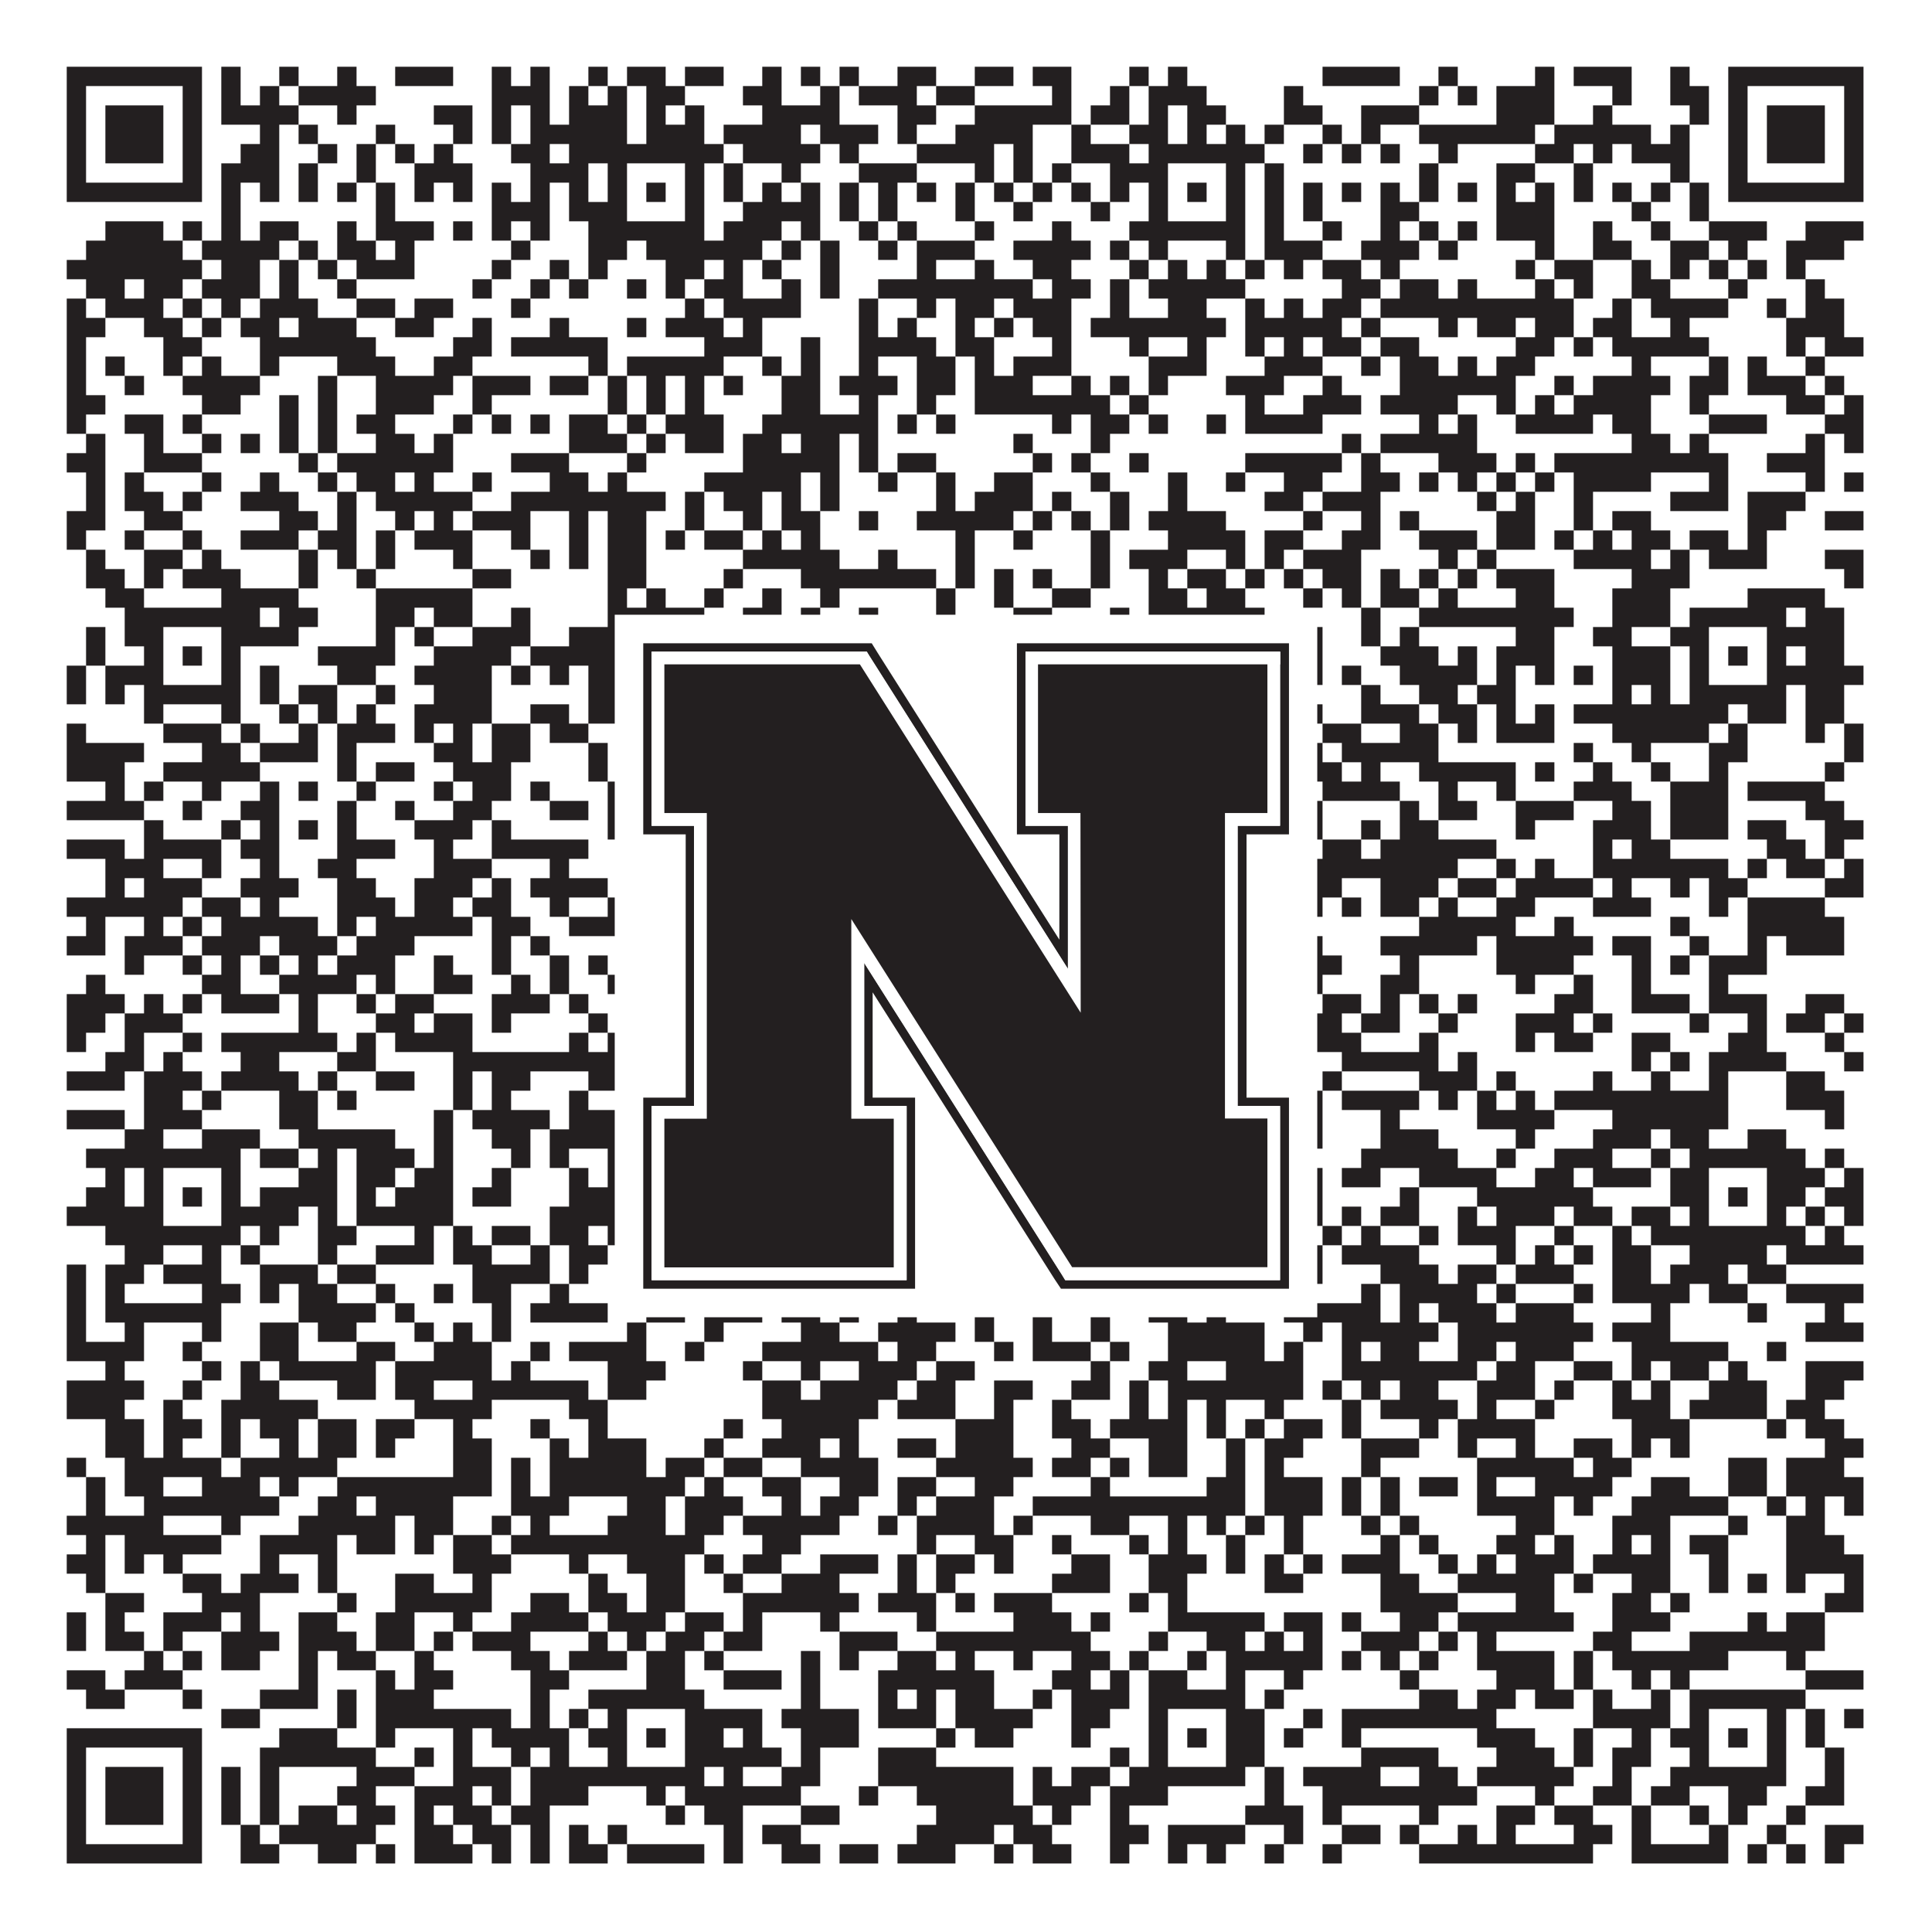
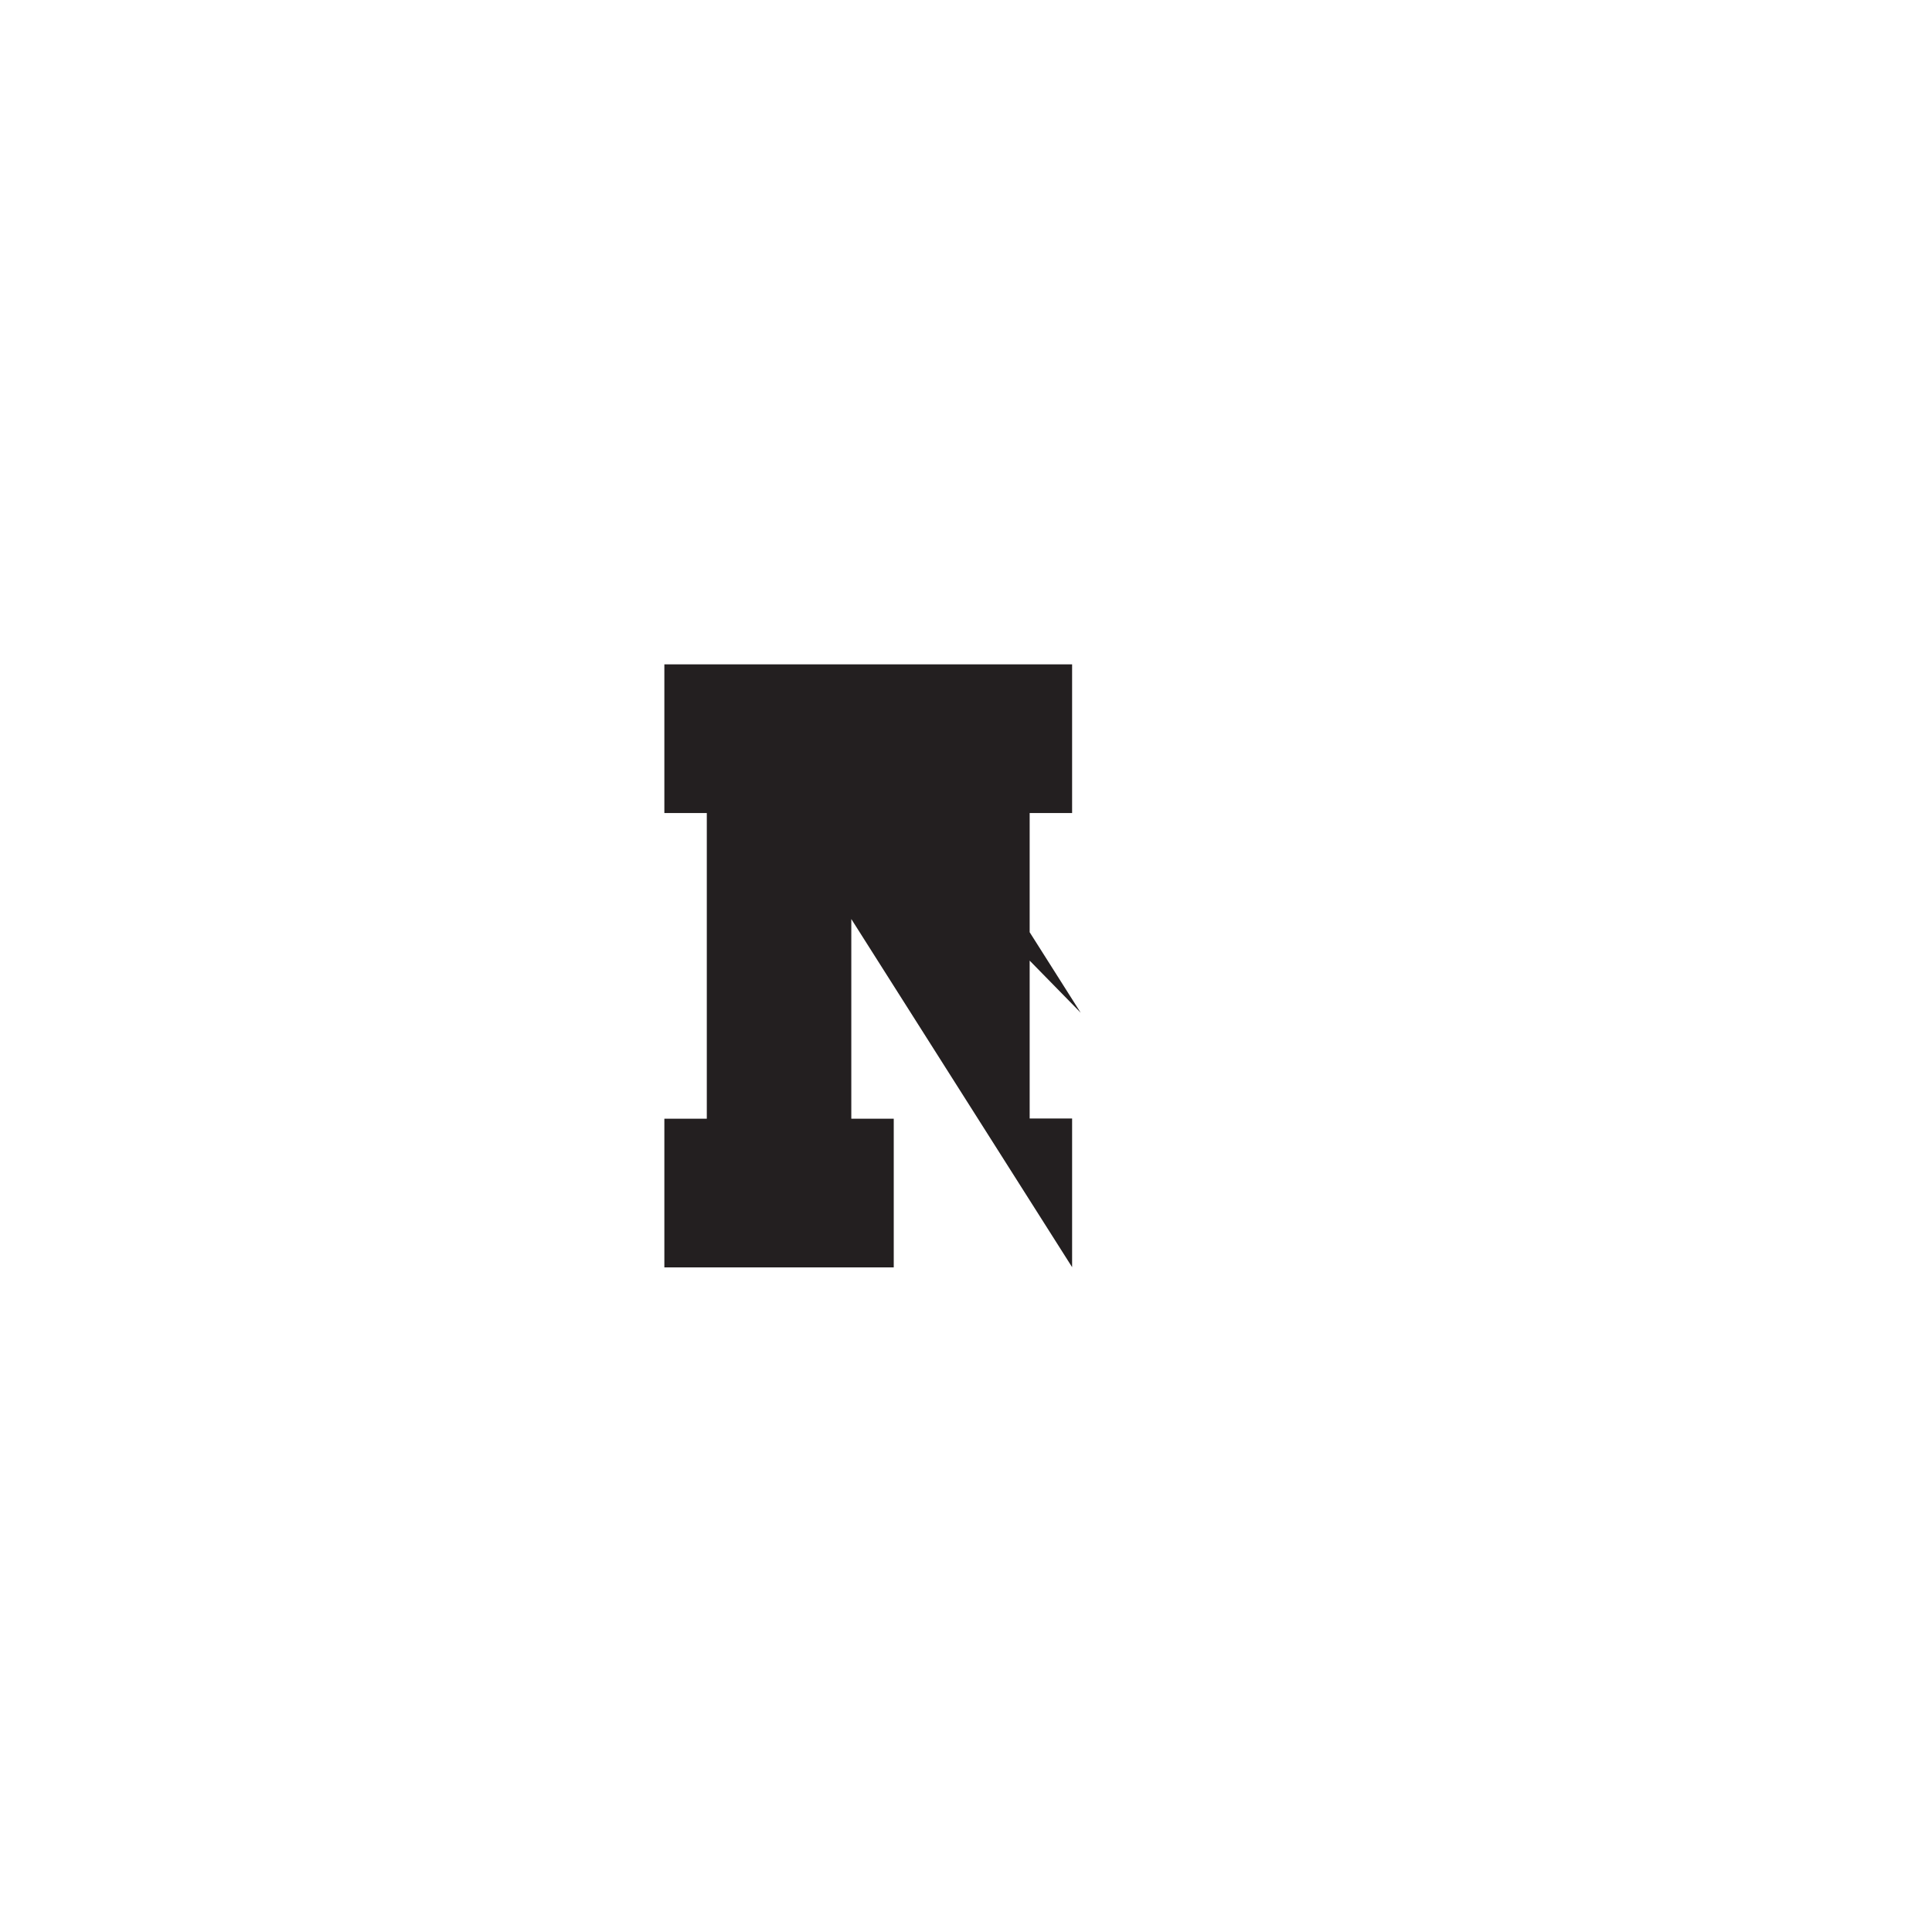
<svg xmlns="http://www.w3.org/2000/svg" version="1.1" width="1100px" height="1100px" viewBox="0 0 1100 1100">
-   <rect x="0" y="0" width="1100" height="1100" fill="#ffffff" fill-opacity="1" />
-   <path fill="#231f20" fill-opacity="1" d="M38,38L115,38L115,49L38,49ZM126,38L137,38L137,49L126,49ZM159,38L170,38L170,49L159,49ZM192,38L203,38L203,49L192,49ZM225,38L258,38L258,49L225,49ZM280,38L291,38L291,49L280,49ZM302,38L313,38L313,49L302,49ZM335,38L346,38L346,49L335,49ZM357,38L379,38L379,49L357,49ZM390,38L412,38L412,49L390,49ZM434,38L445,38L445,49L434,49ZM456,38L467,38L467,49L456,49ZM478,38L489,38L489,49L478,49ZM511,38L533,38L533,49L511,49ZM555,38L577,38L577,49L555,49ZM588,38L610,38L610,49L588,49ZM643,38L654,38L654,49L643,49ZM665,38L676,38L676,49L665,49ZM753,38L797,38L797,49L753,49ZM819,38L830,38L830,49L819,49ZM874,38L885,38L885,49L874,49ZM896,38L929,38L929,49L896,49ZM951,38L962,38L962,49L951,49ZM984,38L1061,38L1061,49L984,49ZM38,49L49,49L49,60L38,60ZM104,49L115,49L115,60L104,60ZM126,49L137,49L137,60L126,60ZM148,49L159,49L159,60L148,60ZM170,49L214,49L214,60L170,60ZM280,49L313,49L313,60L280,60ZM324,49L335,49L335,60L324,60ZM346,49L357,49L357,60L346,60ZM368,49L390,49L390,60L368,60ZM423,49L445,49L445,60L423,60ZM467,49L478,49L478,60L467,60ZM489,49L522,49L522,60L489,60ZM533,49L555,49L555,60L533,60ZM599,49L610,49L610,60L599,60ZM632,49L643,49L643,60L632,60ZM654,49L687,49L687,60L654,60ZM731,49L742,49L742,60L731,60ZM808,49L819,49L819,60L808,60ZM830,49L841,49L841,60L830,60ZM852,49L885,49L885,60L852,60ZM918,49L929,49L929,60L918,60ZM951,49L973,49L973,60L951,60ZM984,49L995,49L995,60L984,60ZM1050,49L1061,49L1061,60L1050,60ZM38,60L49,60L49,71L38,71ZM60,60L93,60L93,71L60,71ZM104,60L115,60L115,71L104,71ZM126,60L170,60L170,71L126,71ZM192,60L203,60L203,71L192,71ZM247,60L269,60L269,71L247,71ZM280,60L291,60L291,71L280,71ZM302,60L313,60L313,71L302,71ZM324,60L357,60L357,71L324,71ZM368,60L379,60L379,71L368,71ZM390,60L401,60L401,71L390,71ZM434,60L478,60L478,71L434,71ZM511,60L533,60L533,71L511,71ZM555,60L610,60L610,71L555,71ZM621,60L643,60L643,71L621,71ZM654,60L665,60L665,71L654,71ZM676,60L698,60L698,71L676,71ZM731,60L753,60L753,71L731,71ZM775,60L808,60L808,71L775,71ZM852,60L885,60L885,71L852,71ZM907,60L918,60L918,71L907,71ZM962,60L973,60L973,71L962,71ZM984,60L995,60L995,71L984,71ZM1006,60L1039,60L1039,71L1006,71ZM1050,60L1061,60L1061,71L1050,71ZM38,71L49,71L49,82L38,82ZM60,71L93,71L93,82L60,82ZM104,71L115,71L115,82L104,82ZM148,71L159,71L159,82L148,82ZM170,71L181,71L181,82L170,82ZM214,71L225,71L225,82L214,82ZM258,71L269,71L269,82L258,82ZM280,71L291,71L291,82L280,82ZM302,71L357,71L357,82L302,82ZM368,71L401,71L401,82L368,82ZM412,71L456,71L456,82L412,82ZM467,71L500,71L500,82L467,82ZM511,71L522,71L522,82L511,82ZM544,71L588,71L588,82L544,82ZM610,71L621,71L621,82L610,82ZM643,71L665,71L665,82L643,82ZM676,71L687,71L687,82L676,82ZM698,71L709,71L709,82L698,82ZM720,71L731,71L731,82L720,82ZM753,71L764,71L764,82L753,82ZM775,71L786,71L786,82L775,82ZM808,71L874,71L874,82L808,82ZM885,71L940,71L940,82L885,82ZM951,71L962,71L962,82L951,82ZM984,71L995,71L995,82L984,82ZM1006,71L1039,71L1039,82L1006,82ZM1050,71L1061,71L1061,82L1050,82ZM38,82L49,82L49,93L38,93ZM60,82L93,82L93,93L60,93ZM104,82L115,82L115,93L104,93ZM137,82L159,82L159,93L137,93ZM181,82L192,82L192,93L181,93ZM203,82L214,82L214,93L203,93ZM225,82L236,82L236,93L225,93ZM247,82L258,82L258,93L247,93ZM291,82L313,82L313,93L291,93ZM324,82L412,82L412,93L324,93ZM423,82L467,82L467,93L423,93ZM478,82L489,82L489,93L478,93ZM522,82L566,82L566,93L522,93ZM577,82L588,82L588,93L577,93ZM610,82L643,82L643,93L610,93ZM654,82L720,82L720,93L654,93ZM742,82L753,82L753,93L742,93ZM764,82L775,82L775,93L764,93ZM786,82L797,82L797,93L786,93ZM819,82L830,82L830,93L819,93ZM874,82L896,82L896,93L874,93ZM907,82L918,82L918,93L907,93ZM929,82L962,82L962,93L929,93ZM984,82L995,82L995,93L984,93ZM1006,82L1039,82L1039,93L1006,93ZM1050,82L1061,82L1061,93L1050,93ZM38,93L49,93L49,104L38,104ZM104,93L115,93L115,104L104,104ZM126,93L159,93L159,104L126,104ZM170,93L181,93L181,104L170,104ZM203,93L214,93L214,104L203,104ZM236,93L269,93L269,104L236,104ZM302,93L335,93L335,104L302,104ZM346,93L357,93L357,104L346,104ZM390,93L401,93L401,104L390,104ZM412,93L423,93L423,104L412,104ZM445,93L456,93L456,104L445,104ZM489,93L522,93L522,104L489,104ZM555,93L566,93L566,104L555,104ZM577,93L588,93L588,104L577,104ZM599,93L610,93L610,104L599,104ZM632,93L665,93L665,104L632,104ZM698,93L709,93L709,104L698,104ZM720,93L731,93L731,104L720,104ZM808,93L819,93L819,104L808,104ZM852,93L874,93L874,104L852,104ZM896,93L907,93L907,104L896,104ZM951,93L962,93L962,104L951,104ZM984,93L995,93L995,104L984,104ZM1050,93L1061,93L1061,104L1050,104ZM38,104L115,104L115,115L38,115ZM126,104L137,104L137,115L126,115ZM148,104L159,104L159,115L148,115ZM170,104L181,104L181,115L170,115ZM192,104L203,104L203,115L192,115ZM214,104L225,104L225,115L214,115ZM236,104L247,104L247,115L236,115ZM258,104L269,104L269,115L258,115ZM280,104L291,104L291,115L280,115ZM302,104L313,104L313,115L302,115ZM324,104L335,104L335,115L324,115ZM346,104L357,104L357,115L346,115ZM368,104L379,104L379,115L368,115ZM390,104L401,104L401,115L390,115ZM412,104L423,104L423,115L412,115ZM434,104L445,104L445,115L434,115ZM456,104L467,104L467,115L456,115ZM478,104L489,104L489,115L478,115ZM500,104L511,104L511,115L500,115ZM522,104L533,104L533,115L522,115ZM544,104L555,104L555,115L544,115ZM566,104L577,104L577,115L566,115ZM588,104L599,104L599,115L588,115ZM610,104L621,104L621,115L610,115ZM632,104L643,104L643,115L632,115ZM654,104L665,104L665,115L654,115ZM676,104L687,104L687,115L676,115ZM698,104L709,104L709,115L698,115ZM720,104L731,104L731,115L720,115ZM742,104L753,104L753,115L742,115ZM764,104L775,104L775,115L764,115ZM786,104L797,104L797,115L786,115ZM808,104L819,104L819,115L808,115ZM830,104L841,104L841,115L830,115ZM852,104L863,104L863,115L852,115ZM874,104L885,104L885,115L874,115ZM896,104L907,104L907,115L896,115ZM918,104L929,104L929,115L918,115ZM940,104L951,104L951,115L940,115ZM962,104L973,104L973,115L962,115ZM984,104L1061,104L1061,115L984,115ZM126,115L137,115L137,126L126,126ZM214,115L225,115L225,126L214,126ZM280,115L313,115L313,126L280,126ZM324,115L357,115L357,126L324,126ZM390,115L401,115L401,126L390,126ZM423,115L467,115L467,126L423,126ZM478,115L489,115L489,126L478,126ZM500,115L511,115L511,126L500,126ZM544,115L555,115L555,126L544,126ZM577,115L588,115L588,126L577,126ZM621,115L632,115L632,126L621,126ZM654,115L665,115L665,126L654,126ZM698,115L709,115L709,126L698,126ZM720,115L731,115L731,126L720,126ZM742,115L753,115L753,126L742,126ZM786,115L808,115L808,126L786,126ZM852,115L885,115L885,126L852,126ZM929,115L940,115L940,126L929,126ZM962,115L973,115L973,126L962,126ZM60,126L93,126L93,137L60,137ZM104,126L115,126L115,137L104,137ZM126,126L137,126L137,137L126,137ZM148,126L170,126L170,137L148,137ZM192,126L203,126L203,137L192,137ZM214,126L247,126L247,137L214,137ZM258,126L269,126L269,137L258,137ZM280,126L291,126L291,137L280,137ZM302,126L313,126L313,137L302,137ZM335,126L401,126L401,137L335,137ZM412,126L445,126L445,137L412,137ZM456,126L467,126L467,137L456,137ZM489,126L500,126L500,137L489,137ZM511,126L522,126L522,137L511,137ZM555,126L566,126L566,137L555,137ZM599,126L610,126L610,137L599,137ZM643,126L709,126L709,137L643,137ZM720,126L731,126L731,137L720,137ZM753,126L764,126L764,137L753,137ZM786,126L797,126L797,137L786,137ZM808,126L819,126L819,137L808,137ZM830,126L841,126L841,137L830,137ZM852,126L885,126L885,137L852,137ZM907,126L918,126L918,137L907,137ZM940,126L951,126L951,137L940,137ZM973,126L1006,126L1006,137L973,137ZM1028,126L1061,126L1061,137L1028,137ZM49,137L104,137L104,148L49,148ZM115,137L159,137L159,148L115,148ZM170,137L181,137L181,148L170,148ZM192,137L214,137L214,148L192,148ZM225,137L236,137L236,148L225,148ZM291,137L302,137L302,148L291,148ZM335,137L357,137L357,148L335,148ZM368,137L434,137L434,148L368,148ZM445,137L456,137L456,148L445,148ZM467,137L478,137L478,148L467,148ZM500,137L511,137L511,148L500,148ZM522,137L555,137L555,148L522,148ZM577,137L621,137L621,148L577,148ZM632,137L643,137L643,148L632,148ZM654,137L665,137L665,148L654,148ZM698,137L709,137L709,148L698,148ZM720,137L753,137L753,148L720,148ZM775,137L808,137L808,148L775,148ZM819,137L830,137L830,148L819,148ZM874,137L885,137L885,148L874,148ZM907,137L929,137L929,148L907,148ZM951,137L973,137L973,148L951,148ZM984,137L995,137L995,148L984,148ZM1017,137L1050,137L1050,148L1017,148ZM38,148L115,148L115,159L38,159ZM126,148L148,148L148,159L126,159ZM159,148L170,148L170,159L159,159ZM181,148L192,148L192,159L181,159ZM203,148L236,148L236,159L203,159ZM280,148L291,148L291,159L280,159ZM313,148L324,148L324,159L313,159ZM335,148L346,148L346,159L335,159ZM379,148L401,148L401,159L379,159ZM412,148L423,148L423,159L412,159ZM434,148L445,148L445,159L434,159ZM467,148L478,148L478,159L467,159ZM522,148L533,148L533,159L522,159ZM555,148L566,148L566,159L555,159ZM588,148L610,148L610,159L588,159ZM643,148L654,148L654,159L643,159ZM665,148L676,148L676,159L665,159ZM687,148L698,148L698,159L687,159ZM709,148L720,148L720,159L709,159ZM731,148L742,148L742,159L731,159ZM753,148L775,148L775,159L753,159ZM786,148L797,148L797,159L786,159ZM863,148L874,148L874,159L863,159ZM885,148L907,148L907,159L885,159ZM929,148L940,148L940,159L929,159ZM951,148L962,148L962,159L951,159ZM973,148L984,148L984,159L973,159ZM995,148L1006,148L1006,159L995,159ZM1017,148L1028,148L1028,159L1017,159ZM49,159L71,159L71,170L49,170ZM82,159L104,159L104,170L82,170ZM115,159L148,159L148,170L115,170ZM159,159L170,159L170,170L159,170ZM192,159L203,159L203,170L192,170ZM269,159L280,159L280,170L269,170ZM302,159L313,159L313,170L302,170ZM324,159L335,159L335,170L324,170ZM357,159L368,159L368,170L357,170ZM379,159L390,159L390,170L379,170ZM401,159L423,159L423,170L401,170ZM445,159L456,159L456,170L445,170ZM467,159L478,159L478,170L467,170ZM500,159L588,159L588,170L500,170ZM599,159L621,159L621,170L599,170ZM632,159L643,159L643,170L632,170ZM654,159L709,159L709,170L654,170ZM764,159L786,159L786,170L764,170ZM797,159L819,159L819,170L797,170ZM830,159L841,159L841,170L830,170ZM874,159L885,159L885,170L874,170ZM896,159L907,159L907,170L896,170ZM929,159L951,159L951,170L929,170ZM984,159L995,159L995,170L984,170ZM1028,159L1039,159L1039,170L1028,170ZM38,170L49,170L49,181L38,181ZM60,170L93,170L93,181L60,181ZM104,170L115,170L115,181L104,181ZM126,170L137,170L137,181L126,181ZM148,170L181,170L181,181L148,181ZM203,170L225,170L225,181L203,181ZM236,170L258,170L258,181L236,181ZM291,170L302,170L302,181L291,181ZM390,170L401,170L401,181L390,181ZM412,170L456,170L456,181L412,181ZM489,170L500,170L500,181L489,181ZM522,170L533,170L533,181L522,181ZM544,170L566,170L566,181L544,181ZM577,170L610,170L610,181L577,181ZM632,170L643,170L643,181L632,181ZM665,170L687,170L687,181L665,181ZM709,170L720,170L720,181L709,181ZM731,170L742,170L742,181L731,181ZM753,170L775,170L775,181L753,181ZM786,170L896,170L896,181L786,181ZM918,170L929,170L929,181L918,181ZM940,170L984,170L984,181L940,181ZM1006,170L1017,170L1017,181L1006,181ZM1028,170L1050,170L1050,181L1028,181ZM38,181L60,181L60,192L38,192ZM82,181L104,181L104,192L82,192ZM115,181L126,181L126,192L115,192ZM137,181L159,181L159,192L137,192ZM170,181L203,181L203,192L170,192ZM225,181L247,181L247,192L225,192ZM269,181L280,181L280,192L269,192ZM313,181L324,181L324,192L313,192ZM357,181L368,181L368,192L357,192ZM379,181L412,181L412,192L379,192ZM423,181L434,181L434,192L423,192ZM489,181L500,181L500,192L489,192ZM511,181L522,181L522,192L511,192ZM544,181L555,181L555,192L544,192ZM566,181L577,181L577,192L566,192ZM588,181L610,181L610,192L588,192ZM621,181L698,181L698,192L621,192ZM709,181L764,181L764,192L709,192ZM775,181L786,181L786,192L775,192ZM819,181L830,181L830,192L819,192ZM841,181L863,181L863,192L841,192ZM874,181L896,181L896,192L874,192ZM907,181L929,181L929,192L907,192ZM951,181L962,181L962,192L951,192ZM1017,181L1050,181L1050,192L1017,192ZM38,192L49,192L49,203L38,203ZM93,192L115,192L115,203L93,203ZM148,192L214,192L214,203L148,203ZM258,192L280,192L280,203L258,203ZM291,192L346,192L346,203L291,203ZM401,192L434,192L434,203L401,203ZM456,192L467,192L467,203L456,203ZM489,192L533,192L533,203L489,203ZM544,192L566,192L566,203L544,203ZM599,192L610,192L610,203L599,203ZM643,192L654,192L654,203L643,203ZM676,192L687,192L687,203L676,203ZM709,192L720,192L720,203L709,203ZM731,192L742,192L742,203L731,203ZM753,192L775,192L775,203L753,203ZM786,192L808,192L808,203L786,203ZM863,192L885,192L885,203L863,203ZM896,192L907,192L907,203L896,203ZM918,192L973,192L973,203L918,203ZM1017,192L1028,192L1028,203L1017,203ZM1039,192L1061,192L1061,203L1039,203ZM38,203L49,203L49,214L38,214ZM60,203L71,203L71,214L60,214ZM93,203L104,203L104,214L93,214ZM115,203L126,203L126,214L115,214ZM148,203L159,203L159,214L148,214ZM192,203L225,203L225,214L192,214ZM247,203L269,203L269,214L247,214ZM335,203L346,203L346,214L335,214ZM357,203L412,203L412,214L357,214ZM434,203L445,203L445,214L434,214ZM456,203L467,203L467,214L456,214ZM489,203L500,203L500,214L489,214ZM522,203L544,203L544,214L522,214ZM555,203L566,203L566,214L555,214ZM577,203L610,203L610,214L577,214ZM654,203L687,203L687,214L654,214ZM720,203L753,203L753,214L720,214ZM775,203L786,203L786,214L775,214ZM797,203L819,203L819,214L797,214ZM830,203L841,203L841,214L830,214ZM852,203L874,203L874,214L852,214ZM929,203L940,203L940,214L929,214ZM973,203L984,203L984,214L973,214ZM995,203L1006,203L1006,214L995,214ZM1028,203L1039,203L1039,214L1028,214ZM38,214L49,214L49,225L38,225ZM71,214L82,214L82,225L71,225ZM104,214L148,214L148,225L104,225ZM181,214L192,214L192,225L181,225ZM214,214L258,214L258,225L214,225ZM269,214L302,214L302,225L269,225ZM313,214L335,214L335,225L313,225ZM346,214L357,214L357,225L346,225ZM368,214L379,214L379,225L368,225ZM390,214L401,214L401,225L390,225ZM412,214L423,214L423,225L412,225ZM445,214L467,214L467,225L445,225ZM478,214L511,214L511,225L478,225ZM522,214L544,214L544,225L522,225ZM555,214L588,214L588,225L555,225ZM610,214L621,214L621,225L610,225ZM632,214L643,214L643,225L632,225ZM654,214L665,214L665,225L654,225ZM698,214L731,214L731,225L698,225ZM753,214L764,214L764,225L753,225ZM797,214L863,214L863,225L797,225ZM885,214L896,214L896,225L885,225ZM907,214L951,214L951,225L907,225ZM962,214L984,214L984,225L962,225ZM995,214L1028,214L1028,225L995,225ZM1039,214L1050,214L1050,225L1039,225ZM38,225L60,225L60,236L38,236ZM115,225L137,225L137,236L115,236ZM159,225L170,225L170,236L159,236ZM181,225L192,225L192,236L181,236ZM214,225L247,225L247,236L214,236ZM269,225L280,225L280,236L269,236ZM346,225L357,225L357,236L346,236ZM368,225L379,225L379,236L368,236ZM390,225L401,225L401,236L390,236ZM445,225L467,225L467,236L445,236ZM489,225L500,225L500,236L489,236ZM522,225L533,225L533,236L522,236ZM555,225L632,225L632,236L555,236ZM643,225L654,225L654,236L643,236ZM709,225L720,225L720,236L709,236ZM742,225L775,225L775,236L742,236ZM786,225L830,225L830,236L786,236ZM852,225L863,225L863,236L852,236ZM874,225L885,225L885,236L874,236ZM896,225L940,225L940,236L896,236ZM962,225L973,225L973,236L962,236ZM1017,225L1039,225L1039,236L1017,236ZM1050,225L1061,225L1061,236L1050,236ZM38,236L49,236L49,247L38,247ZM71,236L93,236L93,247L71,247ZM104,236L115,236L115,247L104,247ZM159,236L170,236L170,247L159,247ZM181,236L192,236L192,247L181,247ZM203,236L225,236L225,247L203,247ZM258,236L269,236L269,247L258,247ZM280,236L291,236L291,247L280,247ZM302,236L313,236L313,247L302,247ZM324,236L346,236L346,247L324,247ZM357,236L368,236L368,247L357,247ZM379,236L412,236L412,247L379,247ZM434,236L500,236L500,247L434,247ZM511,236L522,236L522,247L511,247ZM533,236L544,236L544,247L533,247ZM599,236L610,236L610,247L599,247ZM621,236L643,236L643,247L621,247ZM654,236L665,236L665,247L654,247ZM687,236L698,236L698,247L687,247ZM709,236L753,236L753,247L709,247ZM808,236L819,236L819,247L808,247ZM830,236L841,236L841,247L830,247ZM863,236L907,236L907,247L863,247ZM918,236L940,236L940,247L918,247ZM973,236L1006,236L1006,247L973,247ZM1039,236L1061,236L1061,247L1039,247ZM49,247L60,247L60,258L49,258ZM82,247L93,247L93,258L82,258ZM115,247L126,247L126,258L115,258ZM137,247L148,247L148,258L137,258ZM159,247L170,247L170,258L159,258ZM181,247L192,247L192,258L181,258ZM214,247L236,247L236,258L214,258ZM247,247L258,247L258,258L247,258ZM324,247L357,247L357,258L324,258ZM368,247L379,247L379,258L368,258ZM390,247L412,247L412,258L390,258ZM423,247L445,247L445,258L423,258ZM456,247L478,247L478,258L456,258ZM489,247L500,247L500,258L489,258ZM577,247L588,247L588,258L577,258ZM621,247L632,247L632,258L621,258ZM764,247L775,247L775,258L764,258ZM786,247L841,247L841,258L786,258ZM929,247L951,247L951,258L929,258ZM962,247L973,247L973,258L962,258ZM1028,247L1039,247L1039,258L1028,258ZM1050,247L1061,247L1061,258L1050,258ZM38,258L60,258L60,269L38,269ZM82,258L115,258L115,269L82,269ZM170,258L181,258L181,269L170,269ZM192,258L258,258L258,269L192,269ZM291,258L324,258L324,269L291,269ZM357,258L368,258L368,269L357,269ZM423,258L478,258L478,269L423,269ZM489,258L500,258L500,269L489,269ZM511,258L533,258L533,269L511,269ZM588,258L599,258L599,269L588,269ZM610,258L621,258L621,269L610,269ZM643,258L654,258L654,269L643,269ZM709,258L764,258L764,269L709,269ZM775,258L786,258L786,269L775,269ZM819,258L852,258L852,269L819,269ZM863,258L874,258L874,269L863,269ZM885,258L984,258L984,269L885,269ZM1006,258L1039,258L1039,269L1006,269ZM49,269L60,269L60,280L49,280ZM71,269L82,269L82,280L71,280ZM115,269L126,269L126,280L115,280ZM148,269L159,269L159,280L148,280ZM181,269L192,269L192,280L181,280ZM203,269L225,269L225,280L203,280ZM236,269L247,269L247,280L236,280ZM269,269L280,269L280,280L269,280ZM313,269L335,269L335,280L313,280ZM346,269L357,269L357,280L346,280ZM401,269L456,269L456,280L401,280ZM467,269L478,269L478,280L467,280ZM500,269L511,269L511,280L500,280ZM533,269L544,269L544,280L533,280ZM566,269L588,269L588,280L566,280ZM621,269L632,269L632,280L621,280ZM665,269L676,269L676,280L665,280ZM698,269L709,269L709,280L698,280ZM731,269L753,269L753,280L731,280ZM775,269L797,269L797,280L775,280ZM808,269L819,269L819,280L808,280ZM830,269L841,269L841,280L830,280ZM852,269L863,269L863,280L852,280ZM874,269L885,269L885,280L874,280ZM896,269L940,269L940,280L896,280ZM973,269L984,269L984,280L973,280ZM1028,269L1039,269L1039,280L1028,280ZM1050,269L1061,269L1061,280L1050,280ZM49,280L60,280L60,291L49,291ZM71,280L93,280L93,291L71,291ZM104,280L115,280L115,291L104,291ZM137,280L170,280L170,291L137,291ZM192,280L203,280L203,291L192,291ZM214,280L269,280L269,291L214,291ZM291,280L379,280L379,291L291,291ZM390,280L401,280L401,291L390,291ZM412,280L434,280L434,291L412,291ZM445,280L456,280L456,291L445,291ZM467,280L478,280L478,291L467,291ZM533,280L544,280L544,291L533,291ZM555,280L588,280L588,291L555,291ZM599,280L610,280L610,291L599,291ZM632,280L643,280L643,291L632,291ZM665,280L676,280L676,291L665,291ZM720,280L742,280L742,291L720,291ZM753,280L786,280L786,291L753,291ZM841,280L852,280L852,291L841,291ZM863,280L874,280L874,291L863,291ZM896,280L907,280L907,291L896,291ZM951,280L984,280L984,291L951,291ZM995,280L1028,280L1028,291L995,291ZM38,291L60,291L60,302L38,302ZM82,291L104,291L104,302L82,302ZM159,291L181,291L181,302L159,302ZM192,291L203,291L203,302L192,302ZM225,291L236,291L236,302L225,302ZM247,291L258,291L258,302L247,302ZM269,291L302,291L302,302L269,302ZM324,291L335,291L335,302L324,302ZM346,291L368,291L368,302L346,302ZM390,291L401,291L401,302L390,302ZM423,291L434,291L434,302L423,302ZM445,291L467,291L467,302L445,302ZM489,291L500,291L500,302L489,302ZM522,291L577,291L577,302L522,302ZM588,291L599,291L599,302L588,302ZM610,291L621,291L621,302L610,302ZM632,291L643,291L643,302L632,302ZM654,291L698,291L698,302L654,302ZM742,291L753,291L753,302L742,302ZM775,291L786,291L786,302L775,302ZM797,291L808,291L808,302L797,302ZM852,291L874,291L874,302L852,302ZM896,291L907,291L907,302L896,302ZM918,291L940,291L940,302L918,302ZM995,291L1017,291L1017,302L995,302ZM1039,291L1061,291L1061,302L1039,302ZM38,302L49,302L49,313L38,313ZM71,302L82,302L82,313L71,313ZM104,302L115,302L115,313L104,313ZM137,302L170,302L170,313L137,313ZM181,302L203,302L203,313L181,313ZM214,302L225,302L225,313L214,313ZM236,302L269,302L269,313L236,313ZM291,302L302,302L302,313L291,313ZM324,302L335,302L335,313L324,313ZM346,302L368,302L368,313L346,313ZM379,302L390,302L390,313L379,313ZM401,302L423,302L423,313L401,313ZM434,302L445,302L445,313L434,313ZM456,302L467,302L467,313L456,313ZM544,302L555,302L555,313L544,313ZM577,302L588,302L588,313L577,313ZM621,302L632,302L632,313L621,313ZM665,302L709,302L709,313L665,313ZM720,302L742,302L742,313L720,313ZM764,302L786,302L786,313L764,313ZM808,302L841,302L841,313L808,313ZM852,302L874,302L874,313L852,313ZM885,302L896,302L896,313L885,313ZM907,302L918,302L918,313L907,313ZM929,302L951,302L951,313L929,313ZM962,302L984,302L984,313L962,313ZM995,302L1006,302L1006,313L995,313ZM49,313L60,313L60,324L49,324ZM82,313L104,313L104,324L82,324ZM115,313L126,313L126,324L115,324ZM170,313L181,313L181,324L170,324ZM192,313L203,313L203,324L192,324ZM214,313L225,313L225,324L214,324ZM258,313L269,313L269,324L258,324ZM302,313L313,313L313,324L302,324ZM324,313L335,313L335,324L324,324ZM346,313L368,313L368,324L346,324ZM423,313L478,313L478,324L423,324ZM500,313L511,313L511,324L500,324ZM544,313L555,313L555,324L544,324ZM621,313L632,313L632,324L621,324ZM643,313L676,313L676,324L643,324ZM698,313L709,313L709,324L698,324ZM720,313L731,313L731,324L720,324ZM742,313L775,313L775,324L742,324ZM819,313L830,313L830,324L819,324ZM841,313L852,313L852,324L841,324ZM896,313L940,313L940,324L896,324ZM951,313L962,313L962,324L951,324ZM973,313L1006,313L1006,324L973,324ZM1039,313L1061,313L1061,324L1039,324ZM49,324L71,324L71,335L49,335ZM82,324L93,324L93,335L82,335ZM104,324L137,324L137,335L104,335ZM170,324L181,324L181,335L170,335ZM203,324L214,324L214,335L203,335ZM269,324L291,324L291,335L269,335ZM346,324L368,324L368,335L346,335ZM412,324L423,324L423,335L412,335ZM456,324L533,324L533,335L456,335ZM544,324L555,324L555,335L544,335ZM566,324L577,324L577,335L566,335ZM588,324L599,324L599,335L588,335ZM621,324L632,324L632,335L621,335ZM654,324L665,324L665,335L654,335ZM676,324L698,324L698,335L676,335ZM709,324L720,324L720,335L709,335ZM731,324L742,324L742,335L731,335ZM753,324L775,324L775,335L753,335ZM786,324L797,324L797,335L786,335ZM808,324L819,324L819,335L808,335ZM830,324L841,324L841,335L830,335ZM852,324L885,324L885,335L852,335ZM929,324L962,324L962,335L929,335ZM1050,324L1061,324L1061,335L1050,335ZM60,335L82,335L82,346L60,346ZM126,335L170,335L170,346L126,346ZM214,335L269,335L269,346L214,346ZM346,335L357,335L357,346L346,346ZM368,335L379,335L379,346L368,346ZM401,335L412,335L412,346L401,346ZM434,335L445,335L445,346L434,346ZM467,335L478,335L478,346L467,346ZM533,335L544,335L544,346L533,346ZM566,335L577,335L577,346L566,346ZM599,335L621,335L621,346L599,346ZM654,335L676,335L676,346L654,346ZM687,335L709,335L709,346L687,346ZM742,335L753,335L753,346L742,346ZM764,335L775,335L775,346L764,346ZM786,335L808,335L808,346L786,346ZM819,335L830,335L830,346L819,346ZM863,335L885,335L885,346L863,346ZM918,335L951,335L951,346L918,346ZM995,335L1039,335L1039,346L995,346ZM71,346L148,346L148,357L71,357ZM159,346L181,346L181,357L159,357ZM214,346L236,346L236,357L214,357ZM247,346L269,346L269,357L247,357ZM291,346L302,346L302,357L291,357ZM346,346L401,346L401,357L346,357ZM423,346L445,346L445,357L423,357ZM456,346L467,346L467,357L456,357ZM489,346L500,346L500,357L489,357ZM533,346L544,346L544,357L533,357ZM577,346L599,346L599,357L577,357ZM632,346L643,346L643,357L632,357ZM654,346L720,346L720,357L654,357ZM775,346L786,346L786,357L775,357ZM808,346L896,346L896,357L808,357ZM918,346L951,346L951,357L918,357ZM962,346L1017,346L1017,357L962,357ZM1028,346L1050,346L1050,357L1028,357ZM49,357L60,357L60,368L49,368ZM71,357L93,357L93,368L71,368ZM126,357L170,357L170,368L126,368ZM214,357L225,357L225,368L214,368ZM236,357L247,357L247,368L236,368ZM269,357L302,357L302,368L269,368ZM324,357L357,357L357,368L324,368ZM390,357L412,357L412,368L390,368ZM467,357L489,357L489,368L467,368ZM511,357L522,357L522,368L511,368ZM566,357L577,357L577,368L566,368ZM599,357L610,357L610,368L599,368ZM654,357L665,357L665,368L654,368ZM698,357L709,357L709,368L698,368ZM720,357L753,357L753,368L720,368ZM775,357L786,357L786,368L775,368ZM797,357L808,357L808,368L797,368ZM863,357L885,357L885,368L863,368ZM907,357L929,357L929,368L907,368ZM951,357L973,357L973,368L951,368ZM1006,357L1050,357L1050,368L1006,368ZM49,368L60,368L60,379L49,379ZM82,368L93,368L93,379L82,379ZM104,368L115,368L115,379L104,379ZM126,368L137,368L137,379L126,379ZM181,368L225,368L225,379L181,379ZM247,368L291,368L291,379L247,379ZM302,368L357,368L357,379L302,379ZM368,368L379,368L379,379L368,379ZM390,368L423,368L423,379L390,379ZM456,368L544,368L544,379L456,379ZM555,368L566,368L566,379L555,379ZM577,368L621,368L621,379L577,379ZM632,368L643,368L643,379L632,379ZM654,368L665,368L665,379L654,379ZM676,368L687,368L687,379L676,379ZM698,368L709,368L709,379L698,379ZM731,368L753,368L753,379L731,379ZM786,368L819,368L819,379L786,379ZM830,368L841,368L841,379L830,379ZM852,368L885,368L885,379L852,379ZM918,368L951,368L951,379L918,379ZM962,368L973,368L973,379L962,379ZM984,368L995,368L995,379L984,379ZM1006,368L1017,368L1017,379L1006,379ZM1028,368L1050,368L1050,379L1028,379ZM38,379L49,379L49,390L38,390ZM60,379L93,379L93,390L60,390ZM126,379L137,379L137,390L126,390ZM148,379L159,379L159,390L148,390ZM192,379L214,379L214,390L192,390ZM236,379L280,379L280,390L236,390ZM291,379L302,379L302,390L291,390ZM313,379L324,379L324,390L313,390ZM335,379L357,379L357,390L335,390ZM390,379L423,379L423,390L390,390ZM434,379L445,379L445,390L434,390ZM467,379L478,379L478,390L467,390ZM489,379L533,379L533,390L489,390ZM555,379L566,379L566,390L555,390ZM588,379L610,379L610,390L588,390ZM621,379L665,379L665,390L621,390ZM698,379L709,379L709,390L698,390ZM731,379L753,379L753,390L731,390ZM764,379L775,379L775,390L764,390ZM797,379L841,379L841,390L797,390ZM852,379L863,379L863,390L852,390ZM874,379L885,379L885,390L874,390ZM896,379L907,379L907,390L896,390ZM918,379L951,379L951,390L918,390ZM962,379L973,379L973,390L962,390ZM1006,379L1061,379L1061,390L1006,390ZM38,390L49,390L49,401L38,401ZM60,390L71,390L71,401L60,401ZM82,390L137,390L137,401L82,401ZM148,390L159,390L159,401L148,401ZM170,390L192,390L192,401L170,401ZM214,390L225,390L225,401L214,401ZM247,390L280,390L280,401L247,401ZM335,390L445,390L445,401L335,401ZM478,390L533,390L533,401L478,401ZM544,390L555,390L555,401L544,401ZM566,390L577,390L577,401L566,401ZM632,390L643,390L643,401L632,401ZM654,390L720,390L720,401L654,401ZM775,390L786,390L786,401L775,401ZM808,390L830,390L830,401L808,401ZM841,390L863,390L863,401L841,401ZM918,390L929,390L929,401L918,401ZM940,390L951,390L951,401L940,401ZM962,390L1017,390L1017,401L962,401ZM1028,390L1050,390L1050,401L1028,401ZM82,401L93,401L93,412L82,412ZM126,401L137,401L137,412L126,412ZM159,401L170,401L170,412L159,412ZM181,401L192,401L192,412L181,412ZM203,401L214,401L214,412L203,412ZM236,401L280,401L280,412L236,412ZM302,401L324,401L324,412L302,412ZM335,401L357,401L357,412L335,412ZM368,401L379,401L379,412L368,412ZM423,401L456,401L456,412L423,412ZM500,401L544,401L544,412L500,412ZM555,401L566,401L566,412L555,412ZM599,401L610,401L610,412L599,412ZM632,401L654,401L654,412L632,412ZM676,401L709,401L709,412L676,412ZM720,401L731,401L731,412L720,412ZM742,401L753,401L753,412L742,412ZM775,401L808,401L808,412L775,412ZM819,401L841,401L841,412L819,412ZM852,401L863,401L863,412L852,412ZM874,401L885,401L885,412L874,412ZM896,401L984,401L984,412L896,412ZM995,401L1017,401L1017,412L995,412ZM1028,401L1050,401L1050,412L1028,412ZM38,412L49,412L49,423L38,423ZM93,412L126,412L126,423L93,423ZM137,412L148,412L148,423L137,423ZM170,412L181,412L181,423L170,423ZM192,412L225,412L225,423L192,423ZM236,412L247,412L247,423L236,423ZM258,412L269,412L269,423L258,423ZM280,412L302,412L302,423L280,423ZM313,412L335,412L335,423L313,423ZM357,412L368,412L368,423L357,423ZM379,412L412,412L412,423L379,423ZM456,412L489,412L489,423L456,423ZM511,412L522,412L522,423L511,423ZM533,412L544,412L544,423L533,423ZM566,412L599,412L599,423L566,423ZM665,412L687,412L687,423L665,423ZM709,412L720,412L720,423L709,423ZM731,412L742,412L742,423L731,423ZM753,412L775,412L775,423L753,423ZM797,412L819,412L819,423L797,423ZM830,412L841,412L841,423L830,423ZM852,412L885,412L885,423L852,423ZM918,412L973,412L973,423L918,423ZM984,412L995,412L995,423L984,423ZM1028,412L1039,412L1039,423L1028,423ZM1050,412L1061,412L1061,423L1050,423ZM38,423L82,423L82,434L38,434ZM115,423L137,423L137,434L115,434ZM148,423L181,423L181,434L148,434ZM192,423L203,423L203,434L192,434ZM247,423L269,423L269,434L247,434ZM280,423L302,423L302,434L280,434ZM335,423L346,423L346,434L335,434ZM357,423L379,423L379,434L357,434ZM412,423L423,423L423,434L412,434ZM434,423L445,423L445,434L434,434ZM467,423L489,423L489,434L467,434ZM500,423L511,423L511,434L500,434ZM533,423L544,423L544,434L533,434ZM566,423L577,423L577,434L566,434ZM588,423L599,423L599,434L588,434ZM621,423L632,423L632,434L621,434ZM654,423L665,423L665,434L654,434ZM698,423L709,423L709,434L698,434ZM720,423L753,423L753,434L720,434ZM764,423L819,423L819,434L764,434ZM896,423L907,423L907,434L896,434ZM929,423L940,423L940,434L929,434ZM973,423L995,423L995,434L973,434ZM1050,423L1061,423L1061,434L1050,434ZM38,434L71,434L71,445L38,445ZM93,434L148,434L148,445L93,445ZM192,434L203,434L203,445L192,445ZM214,434L236,434L236,445L214,445ZM258,434L291,434L291,445L258,445ZM335,434L346,434L346,445L335,445ZM379,434L401,434L401,445L379,445ZM412,434L423,434L423,445L412,445ZM434,434L445,434L445,445L434,445ZM456,434L489,434L489,445L456,445ZM511,434L533,434L533,445L511,445ZM555,434L610,434L610,445L555,445ZM621,434L632,434L632,445L621,445ZM643,434L676,434L676,445L643,445ZM720,434L764,434L764,445L720,445ZM775,434L786,434L786,445L775,445ZM808,434L863,434L863,445L808,445ZM874,434L885,434L885,445L874,445ZM907,434L918,434L918,445L907,445ZM940,434L951,434L951,445L940,445ZM973,434L984,434L984,445L973,445ZM1039,434L1050,434L1050,445L1039,445ZM60,445L71,445L71,456L60,456ZM82,445L93,445L93,456L82,456ZM115,445L126,445L126,456L115,456ZM148,445L159,445L159,456L148,456ZM170,445L181,445L181,456L170,456ZM203,445L214,445L214,456L203,456ZM247,445L258,445L258,456L247,456ZM269,445L291,445L291,456L269,456ZM302,445L313,445L313,456L302,456ZM346,445L357,445L357,456L346,456ZM379,445L390,445L390,456L379,456ZM401,445L412,445L412,456L401,456ZM423,445L434,445L434,456L423,456ZM445,445L511,445L511,456L445,456ZM522,445L533,445L533,456L522,456ZM555,445L566,445L566,456L555,456ZM588,445L621,445L621,456L588,456ZM643,445L654,445L654,456L643,456ZM665,445L687,445L687,456L665,456ZM698,445L709,445L709,456L698,456ZM753,445L797,445L797,456L753,456ZM819,445L830,445L830,456L819,456ZM852,445L863,445L863,456L852,456ZM896,445L929,445L929,456L896,456ZM951,445L984,445L984,456L951,456ZM995,445L1039,445L1039,456L995,456ZM38,456L82,456L82,467L38,467ZM104,456L115,456L115,467L104,467ZM137,456L159,456L159,467L137,467ZM192,456L203,456L203,467L192,467ZM225,456L236,456L236,467L225,467ZM258,456L280,456L280,467L258,467ZM313,456L335,456L335,467L313,467ZM346,456L357,456L357,467L346,467ZM390,456L456,456L456,467L390,467ZM489,456L511,456L511,467L489,467ZM533,456L544,456L544,467L533,467ZM566,456L599,456L599,467L566,467ZM643,456L665,456L665,467L643,467ZM676,456L709,456L709,467L676,467ZM731,456L753,456L753,467L731,467ZM797,456L808,456L808,467L797,467ZM819,456L841,456L841,467L819,467ZM863,456L896,456L896,467L863,467ZM918,456L940,456L940,467L918,467ZM951,456L984,456L984,467L951,467ZM1028,456L1050,456L1050,467L1028,467ZM82,467L93,467L93,478L82,478ZM126,467L137,467L137,478L126,478ZM148,467L159,467L159,478L148,478ZM170,467L181,467L181,478L170,478ZM192,467L203,467L203,478L192,478ZM236,467L269,467L269,478L236,478ZM280,467L291,467L291,478L280,478ZM346,467L357,467L357,478L346,478ZM368,467L379,467L379,478L368,478ZM401,467L412,467L412,478L401,478ZM434,467L456,467L456,478L434,478ZM467,467L478,467L478,478L467,478ZM489,467L522,467L522,478L489,478ZM544,467L566,467L566,478L544,478ZM577,467L610,467L610,478L577,478ZM621,467L676,467L676,478L621,478ZM720,467L731,467L731,478L720,478ZM742,467L753,467L753,478L742,478ZM775,467L786,467L786,478L775,478ZM797,467L819,467L819,478L797,478ZM863,467L874,467L874,478L863,478ZM907,467L940,467L940,478L907,478ZM951,467L984,467L984,478L951,478ZM995,467L1017,467L1017,478L995,478ZM1039,467L1061,467L1061,478L1039,478ZM38,478L71,478L71,489L38,489ZM82,478L126,478L126,489L82,489ZM137,478L159,478L159,489L137,489ZM192,478L225,478L225,489L192,489ZM247,478L258,478L258,489L247,489ZM280,478L335,478L335,489L280,489ZM357,478L368,478L368,489L357,489ZM379,478L390,478L390,489L379,489ZM401,478L423,478L423,489L401,489ZM434,478L445,478L445,489L434,489ZM456,478L489,478L489,489L456,489ZM511,478L533,478L533,489L511,489ZM544,478L555,478L555,489L544,489ZM566,478L599,478L599,489L566,489ZM610,478L621,478L621,489L610,489ZM654,478L665,478L665,489L654,489ZM687,478L698,478L698,489L687,489ZM709,478L720,478L720,489L709,489ZM753,478L775,478L775,489L753,489ZM786,478L852,478L852,489L786,489ZM907,478L918,478L918,489L907,489ZM929,478L951,478L951,489L929,489ZM1006,478L1028,478L1028,489L1006,489ZM1039,478L1050,478L1050,489L1039,489ZM60,489L93,489L93,500L60,500ZM115,489L126,489L126,500L115,500ZM148,489L159,489L159,500L148,500ZM181,489L203,489L203,500L181,500ZM247,489L280,489L280,500L247,500ZM313,489L324,489L324,500L313,500ZM357,489L423,489L423,500L357,500ZM434,489L445,489L445,500L434,500ZM456,489L489,489L489,500L456,500ZM500,489L555,489L555,500L500,500ZM566,489L577,489L577,500L566,500ZM588,489L654,489L654,500L588,500ZM676,489L687,489L687,500L676,500ZM698,489L830,489L830,500L698,500ZM852,489L863,489L863,500L852,500ZM874,489L885,489L885,500L874,500ZM907,489L984,489L984,500L907,500ZM995,489L1006,489L1006,500L995,500ZM1017,489L1039,489L1039,500L1017,500ZM1050,489L1061,489L1061,500L1050,500ZM60,500L71,500L71,511L60,511ZM82,500L115,500L115,511L82,511ZM137,500L170,500L170,511L137,511ZM192,500L214,500L214,511L192,511ZM236,500L269,500L269,511L236,511ZM280,500L291,500L291,511L280,511ZM302,500L346,500L346,511L302,511ZM434,500L445,500L445,511L434,511ZM467,500L478,500L478,511L467,511ZM489,500L500,500L500,511L489,511ZM511,500L533,500L533,511L511,511ZM544,500L555,500L555,511L544,511ZM566,500L599,500L599,511L566,511ZM676,500L698,500L698,511L676,511ZM709,500L720,500L720,511L709,511ZM731,500L764,500L764,511L731,511ZM786,500L819,500L819,511L786,511ZM830,500L852,500L852,511L830,511ZM863,500L907,500L907,511L863,511ZM918,500L929,500L929,511L918,511ZM951,500L962,500L962,511L951,511ZM973,500L995,500L995,511L973,511ZM1039,500L1061,500L1061,511L1039,511ZM38,511L104,511L104,522L38,522ZM115,511L137,511L137,522L115,522ZM148,511L159,511L159,522L148,522ZM192,511L225,511L225,522L192,522ZM236,511L258,511L258,522L236,522ZM269,511L291,511L291,522L269,522ZM313,511L324,511L324,522L313,522ZM346,511L368,511L368,522L346,522ZM379,511L412,511L412,522L379,522ZM445,511L456,511L456,522L445,522ZM489,511L522,511L522,522L489,522ZM533,511L555,511L555,522L533,522ZM577,511L588,511L588,522L577,522ZM610,511L632,511L632,522L610,522ZM654,511L665,511L665,522L654,522ZM676,511L698,511L698,522L676,522ZM731,511L753,511L753,522L731,522ZM764,511L775,511L775,522L764,522ZM786,511L808,511L808,522L786,522ZM819,511L830,511L830,522L819,522ZM852,511L874,511L874,522L852,522ZM907,511L940,511L940,522L907,522ZM973,511L984,511L984,522L973,522ZM995,511L1039,511L1039,522L995,522ZM49,522L60,522L60,533L49,533ZM82,522L93,522L93,533L82,533ZM104,522L115,522L115,533L104,533ZM126,522L181,522L181,533L126,533ZM192,522L203,522L203,533L192,533ZM214,522L269,522L269,533L214,533ZM280,522L302,522L302,533L280,533ZM324,522L379,522L379,533L324,533ZM401,522L423,522L423,533L401,533ZM456,522L467,522L467,533L456,533ZM478,522L544,522L544,533L478,533ZM566,522L610,522L610,533L566,533ZM621,522L632,522L632,533L621,533ZM643,522L654,522L654,533L643,533ZM665,522L676,522L676,533L665,533ZM709,522L742,522L742,533L709,533ZM808,522L863,522L863,533L808,533ZM885,522L896,522L896,533L885,533ZM951,522L962,522L962,533L951,533ZM995,522L1050,522L1050,533L995,533ZM38,533L60,533L60,544L38,544ZM71,533L104,533L104,544L71,544ZM115,533L148,533L148,544L115,544ZM159,533L192,533L192,544L159,544ZM203,533L236,533L236,544L203,544ZM280,533L291,533L291,544L280,544ZM302,533L313,533L313,544L302,544ZM357,533L368,533L368,544L357,544ZM401,533L423,533L423,544L401,544ZM434,533L500,533L500,544L434,544ZM522,533L544,533L544,544L522,544ZM555,533L577,533L577,544L555,544ZM610,533L621,533L621,544L610,544ZM665,533L709,533L709,544L665,544ZM720,533L731,533L731,544L720,544ZM742,533L753,533L753,544L742,544ZM786,533L841,533L841,544L786,544ZM852,533L907,533L907,544L852,544ZM918,533L940,533L940,544L918,544ZM962,533L973,533L973,544L962,544ZM995,533L1006,533L1006,544L995,544ZM1017,533L1050,533L1050,544L1017,544ZM71,544L82,544L82,555L71,555ZM104,544L115,544L115,555L104,555ZM126,544L137,544L137,555L126,555ZM148,544L159,544L159,555L148,555ZM170,544L181,544L181,555L170,555ZM192,544L225,544L225,555L192,555ZM247,544L258,544L258,555L247,555ZM280,544L291,544L291,555L280,555ZM313,544L324,544L324,555L313,555ZM335,544L346,544L346,555L335,555ZM357,544L368,544L368,555L357,555ZM379,544L390,544L390,555L379,555ZM401,544L445,544L445,555L401,555ZM456,544L478,544L478,555L456,555ZM500,544L522,544L522,555L500,555ZM588,544L621,544L621,555L588,555ZM654,544L676,544L676,555L654,555ZM720,544L764,544L764,555L720,555ZM797,544L808,544L808,555L797,555ZM852,544L896,544L896,555L852,555ZM929,544L940,544L940,555L929,555ZM951,544L962,544L962,555L951,555ZM973,544L1006,544L1006,555L973,555ZM49,555L60,555L60,566L49,566ZM115,555L137,555L137,566L115,566ZM159,555L203,555L203,566L159,566ZM214,555L225,555L225,566L214,566ZM247,555L269,555L269,566L247,566ZM291,555L302,555L302,566L291,566ZM313,555L324,555L324,566L313,566ZM346,555L357,555L357,566L346,566ZM368,555L390,555L390,566L368,566ZM401,555L412,555L412,566L401,566ZM434,555L456,555L456,566L434,566ZM467,555L478,555L478,566L467,566ZM511,555L522,555L522,566L511,566ZM544,555L555,555L555,566L544,566ZM610,555L621,555L621,566L610,566ZM654,555L665,555L665,566L654,566ZM676,555L687,555L687,566L676,566ZM720,555L731,555L731,566L720,566ZM742,555L753,555L753,566L742,566ZM786,555L808,555L808,566L786,566ZM863,555L874,555L874,566L863,566ZM896,555L907,555L907,566L896,566ZM929,555L940,555L940,566L929,566ZM973,555L984,555L984,566L973,566ZM38,566L71,566L71,577L38,577ZM82,566L93,566L93,577L82,577ZM104,566L115,566L115,577L104,577ZM126,566L159,566L159,577L126,577ZM170,566L181,566L181,577L170,577ZM203,566L214,566L214,577L203,577ZM225,566L247,566L247,577L225,577ZM280,566L313,566L313,577L280,577ZM324,566L335,566L335,577L324,577ZM357,566L379,566L379,577L357,577ZM390,566L423,566L423,577L390,577ZM434,566L456,566L456,577L434,577ZM478,566L500,566L500,577L478,577ZM511,566L522,566L522,577L511,577ZM533,566L544,566L544,577L533,577ZM555,566L577,566L577,577L555,577ZM632,566L643,566L643,577L632,577ZM665,566L676,566L676,577L665,577ZM698,566L731,566L731,577L698,577ZM753,566L775,566L775,577L753,577ZM786,566L797,566L797,577L786,577ZM808,566L819,566L819,577L808,577ZM830,566L841,566L841,577L830,577ZM885,566L907,566L907,577L885,577ZM929,566L962,566L962,577L929,577ZM973,566L1006,566L1006,577L973,577ZM1028,566L1050,566L1050,577L1028,577ZM38,577L60,577L60,588L38,588ZM71,577L104,577L104,588L71,588ZM170,577L181,577L181,588L170,588ZM214,577L236,577L236,588L214,588ZM247,577L269,577L269,588L247,588ZM280,577L291,577L291,588L280,588ZM335,577L346,577L346,588L335,588ZM368,577L390,577L390,588L368,588ZM434,577L456,577L456,588L434,588ZM478,577L500,577L500,588L478,588ZM511,577L555,577L555,588L511,588ZM566,577L588,577L588,588L566,588ZM610,577L676,577L676,588L610,588ZM687,577L720,577L720,588L687,588ZM742,577L764,577L764,588L742,588ZM775,577L797,577L797,588L775,588ZM819,577L830,577L830,588L819,588ZM863,577L896,577L896,588L863,588ZM907,577L918,577L918,588L907,588ZM962,577L973,577L973,588L962,588ZM995,577L1006,577L1006,588L995,588ZM1017,577L1039,577L1039,588L1017,588ZM1050,577L1061,577L1061,588L1050,588ZM38,588L49,588L49,599L38,599ZM71,588L82,588L82,599L71,599ZM104,588L115,588L115,599L104,599ZM126,588L192,588L192,599L126,599ZM203,588L214,588L214,599L203,599ZM225,588L269,588L269,599L225,599ZM324,588L335,588L335,599L324,599ZM346,588L368,588L368,599L346,599ZM379,588L390,588L390,599L379,599ZM401,588L412,588L412,599L401,599ZM434,588L467,588L467,599L434,599ZM478,588L500,588L500,599L478,599ZM511,588L522,588L522,599L511,599ZM544,588L577,588L577,599L544,599ZM621,588L643,588L643,599L621,599ZM676,588L698,588L698,599L676,599ZM731,588L775,588L775,599L731,599ZM808,588L819,588L819,599L808,599ZM863,588L874,588L874,599L863,599ZM885,588L907,588L907,599L885,599ZM929,588L951,588L951,599L929,599ZM984,588L1006,588L1006,599L984,599ZM1039,588L1050,588L1050,599L1039,599ZM60,599L82,599L82,610L60,610ZM93,599L104,599L104,610L93,610ZM137,599L159,599L159,610L137,610ZM192,599L214,599L214,610L192,610ZM258,599L357,599L357,610L258,610ZM368,599L390,599L390,610L368,610ZM401,599L412,599L412,610L401,610ZM423,599L434,599L434,610L423,610ZM467,599L489,599L489,610L467,610ZM500,599L511,599L511,610L500,610ZM555,599L599,599L599,610L555,610ZM610,599L621,599L621,610L610,610ZM665,599L676,599L676,610L665,610ZM687,599L709,599L709,610L687,610ZM720,599L731,599L731,610L720,610ZM764,599L819,599L819,610L764,610ZM830,599L841,599L841,610L830,610ZM929,599L940,599L940,610L929,610ZM951,599L962,599L962,610L951,610ZM973,599L1017,599L1017,610L973,610ZM1050,599L1061,599L1061,610L1050,610ZM38,610L71,610L71,621L38,621ZM82,610L115,610L115,621L82,621ZM126,610L170,610L170,621L126,621ZM181,610L192,610L192,621L181,621ZM214,610L236,610L236,621L214,621ZM258,610L269,610L269,621L258,621ZM280,610L302,610L302,621L280,621ZM335,610L412,610L412,621L335,621ZM456,610L489,610L489,621L456,621ZM522,610L544,610L544,621L522,621ZM555,610L621,610L621,621L555,621ZM632,610L643,610L643,621L632,621ZM654,610L676,610L676,621L654,621ZM720,610L731,610L731,621L720,621ZM753,610L764,610L764,621L753,621ZM808,610L841,610L841,621L808,621ZM852,610L863,610L863,621L852,621ZM907,610L918,610L918,621L907,621ZM940,610L951,610L951,621L940,621ZM973,610L984,610L984,621L973,621ZM1017,610L1039,610L1039,621L1017,621ZM82,621L104,621L104,632L82,632ZM115,621L126,621L126,632L115,632ZM159,621L181,621L181,632L159,632ZM192,621L203,621L203,632L192,632ZM258,621L269,621L269,632L258,632ZM280,621L291,621L291,632L280,632ZM324,621L335,621L335,632L324,632ZM357,621L379,621L379,632L357,632ZM401,621L434,621L434,632L401,632ZM456,621L467,621L467,632L456,632ZM478,621L489,621L489,632L478,632ZM533,621L544,621L544,632L533,632ZM577,621L588,621L588,632L577,632ZM632,621L643,621L643,632L632,632ZM665,621L698,621L698,632L665,632ZM709,621L720,621L720,632L709,632ZM731,621L753,621L753,632L731,632ZM764,621L808,621L808,632L764,632ZM819,621L830,621L830,632L819,632ZM841,621L852,621L852,632L841,632ZM863,621L874,621L874,632L863,632ZM885,621L984,621L984,632L885,632ZM1017,621L1050,621L1050,632L1017,632ZM38,632L71,632L71,643L38,643ZM82,632L115,632L115,643L82,643ZM159,632L181,632L181,643L159,643ZM247,632L258,632L258,643L247,643ZM269,632L313,632L313,643L269,643ZM324,632L357,632L357,643L324,643ZM390,632L423,632L423,643L390,643ZM434,632L489,632L489,643L434,643ZM511,632L522,632L522,643L511,643ZM566,632L577,632L577,643L566,643ZM588,632L610,632L610,643L588,643ZM632,632L687,632L687,643L632,643ZM720,632L753,632L753,643L720,643ZM786,632L797,632L797,643L786,643ZM841,632L885,632L885,643L841,643ZM918,632L984,632L984,643L918,643ZM1039,632L1050,632L1050,643L1039,643ZM71,643L93,643L93,654L71,654ZM115,643L148,643L148,654L115,654ZM170,643L225,643L225,654L170,654ZM247,643L258,643L258,654L247,654ZM280,643L302,643L302,654L280,654ZM313,643L357,643L357,654L313,654ZM379,643L478,643L478,654L379,654ZM489,643L500,643L500,654L489,654ZM511,643L566,643L566,654L511,654ZM577,643L588,643L588,654L577,654ZM599,643L610,643L610,654L599,654ZM643,643L665,643L665,654L643,654ZM698,643L709,643L709,654L698,654ZM731,643L753,643L753,654L731,654ZM786,643L819,643L819,654L786,654ZM863,643L874,643L874,654L863,654ZM907,643L940,643L940,654L907,654ZM951,643L973,643L973,654L951,654ZM995,643L1017,643L1017,654L995,654ZM49,654L137,654L137,665L49,665ZM148,654L170,654L170,665L148,665ZM181,654L192,654L192,665L181,665ZM203,654L236,654L236,665L203,665ZM247,654L258,654L258,665L247,665ZM291,654L302,654L302,665L291,665ZM313,654L324,654L324,665L313,665ZM346,654L401,654L401,665L346,665ZM423,654L445,654L445,665L423,665ZM456,654L467,654L467,665L456,665ZM500,654L511,654L511,665L500,665ZM522,654L544,654L544,665L522,665ZM566,654L599,654L599,665L566,665ZM610,654L643,654L643,665L610,665ZM654,654L709,654L709,665L654,665ZM720,654L742,654L742,665L720,665ZM775,654L830,654L830,665L775,665ZM852,654L863,654L863,665L852,665ZM885,654L918,654L918,665L885,665ZM940,654L951,654L951,665L940,665ZM962,654L1028,654L1028,665L962,665ZM1039,654L1050,654L1050,665L1039,665ZM60,665L71,665L71,676L60,676ZM82,665L93,665L93,676L82,676ZM126,665L137,665L137,676L126,676ZM170,665L192,665L192,676L170,676ZM203,665L225,665L225,676L203,676ZM236,665L258,665L258,676L236,676ZM280,665L291,665L291,676L280,676ZM324,665L335,665L335,676L324,676ZM346,665L357,665L357,676L346,676ZM390,665L401,665L401,676L390,676ZM423,665L434,665L434,676L423,676ZM456,665L467,665L467,676L456,676ZM478,665L511,665L511,676L478,676ZM555,665L577,665L577,676L555,676ZM599,665L632,665L632,676L599,676ZM654,665L665,665L665,676L654,676ZM698,665L709,665L709,676L698,676ZM731,665L753,665L753,676L731,676ZM764,665L786,665L786,676L764,676ZM808,665L852,665L852,676L808,676ZM874,665L896,665L896,676L874,676ZM907,665L940,665L940,676L907,676ZM951,665L973,665L973,676L951,676ZM1006,665L1039,665L1039,676L1006,676ZM1050,665L1061,665L1061,676L1050,676ZM49,676L71,676L71,687L49,687ZM82,676L93,676L93,687L82,687ZM104,676L115,676L115,687L104,687ZM126,676L137,676L137,687L126,687ZM148,676L192,676L192,687L148,687ZM203,676L214,676L214,687L203,687ZM225,676L258,676L258,687L225,687ZM269,676L291,676L291,687L269,687ZM324,676L357,676L357,687L324,687ZM368,676L379,676L379,687L368,687ZM390,676L401,676L401,687L390,687ZM412,676L423,676L423,687L412,687ZM434,676L467,676L467,687L434,687ZM500,676L522,676L522,687L500,687ZM533,676L544,676L544,687L533,687ZM555,676L566,676L566,687L555,687ZM577,676L588,676L588,687L577,687ZM610,676L632,676L632,687L610,687ZM654,676L665,676L665,687L654,687ZM676,676L687,676L687,687L676,687ZM698,676L709,676L709,687L698,687ZM720,676L753,676L753,687L720,687ZM797,676L808,676L808,687L797,687ZM841,676L907,676L907,687L841,687ZM951,676L973,676L973,687L951,687ZM984,676L995,676L995,687L984,687ZM1006,676L1028,676L1028,687L1006,687ZM1039,676L1061,676L1061,687L1039,687ZM38,687L93,687L93,698L38,698ZM126,687L170,687L170,698L126,698ZM181,687L192,687L192,698L181,698ZM203,687L258,687L258,698L203,698ZM313,687L357,687L357,698L313,698ZM390,687L423,687L423,698L390,698ZM445,687L467,687L467,698L445,698ZM478,687L489,687L489,698L478,698ZM500,687L522,687L522,698L500,698ZM533,687L544,687L544,698L533,698ZM555,687L566,687L566,698L555,698ZM599,687L621,687L621,698L599,698ZM632,687L643,687L643,698L632,698ZM654,687L665,687L665,698L654,698ZM698,687L709,687L709,698L698,698ZM731,687L753,687L753,698L731,698ZM764,687L775,687L775,698L764,698ZM786,687L808,687L808,698L786,698ZM830,687L841,687L841,698L830,698ZM852,687L885,687L885,698L852,698ZM896,687L918,687L918,698L896,698ZM929,687L951,687L951,698L929,698ZM962,687L973,687L973,698L962,698ZM1006,687L1017,687L1017,698L1006,698ZM1028,687L1039,687L1039,698L1028,698ZM1050,687L1061,687L1061,698L1050,698ZM60,698L137,698L137,709L60,709ZM148,698L159,698L159,709L148,709ZM181,698L203,698L203,709L181,709ZM236,698L247,698L247,709L236,709ZM258,698L269,698L269,709L258,709ZM280,698L302,698L302,709L280,709ZM313,698L335,698L335,709L313,709ZM346,698L434,698L434,709L346,709ZM445,698L467,698L467,709L445,709ZM489,698L544,698L544,709L489,709ZM555,698L566,698L566,709L555,709ZM577,698L610,698L610,709L577,709ZM643,698L709,698L709,709L643,709ZM731,698L742,698L742,709L731,709ZM753,698L764,698L764,709L753,709ZM775,698L786,698L786,709L775,709ZM808,698L819,698L819,709L808,709ZM830,698L863,698L863,709L830,709ZM885,698L896,698L896,709L885,709ZM918,698L929,698L929,709L918,709ZM940,698L1028,698L1028,709L940,709ZM1039,698L1050,698L1050,709L1039,709ZM71,709L93,709L93,720L71,720ZM115,709L126,709L126,720L115,720ZM137,709L148,709L148,720L137,720ZM181,709L192,709L192,720L181,720ZM214,709L247,709L247,720L214,720ZM258,709L280,709L280,720L258,720ZM302,709L313,709L313,720L302,720ZM324,709L346,709L346,720L324,720ZM357,709L390,709L390,720L357,720ZM401,709L423,709L423,720L401,720ZM467,709L489,709L489,720L467,720ZM522,709L544,709L544,720L522,720ZM555,709L566,709L566,720L555,720ZM577,709L654,709L654,720L577,720ZM676,709L687,709L687,720L676,720ZM720,709L753,709L753,720L720,720ZM764,709L808,709L808,720L764,720ZM852,709L863,709L863,720L852,720ZM874,709L885,709L885,720L874,720ZM896,709L907,709L907,720L896,720ZM918,709L940,709L940,720L918,720ZM962,709L1006,709L1006,720L962,720ZM1017,709L1061,709L1061,720L1017,720ZM38,720L49,720L49,731L38,731ZM60,720L82,720L82,731L60,731ZM93,720L126,720L126,731L93,731ZM148,720L181,720L181,731L148,731ZM192,720L214,720L214,731L192,731ZM269,720L313,720L313,731L269,731ZM324,720L335,720L335,731L324,731ZM357,720L423,720L423,731L357,731ZM445,720L478,720L478,731L445,731ZM500,720L511,720L511,731L500,731ZM665,720L676,720L676,731L665,731ZM687,720L709,720L709,731L687,731ZM731,720L753,720L753,731L731,731ZM786,720L819,720L819,731L786,731ZM830,720L852,720L852,731L830,731ZM863,720L896,720L896,731L863,731ZM918,720L940,720L940,731L918,731ZM951,720L984,720L984,731L951,731ZM995,720L1017,720L1017,731L995,731ZM38,731L49,731L49,742L38,742ZM60,731L71,731L71,742L60,742ZM115,731L137,731L137,742L115,742ZM148,731L159,731L159,742L148,742ZM170,731L192,731L192,742L170,742ZM214,731L225,731L225,742L214,742ZM247,731L258,731L258,742L247,742ZM269,731L291,731L291,742L269,742ZM313,731L324,731L324,742L313,742ZM379,731L390,731L390,742L379,742ZM401,731L412,731L412,742L401,742ZM423,731L467,731L467,742L423,742ZM478,731L489,731L489,742L478,742ZM522,731L544,731L544,742L522,742ZM577,731L588,731L588,742L577,742ZM599,731L643,731L643,742L599,742ZM665,731L709,731L709,742L665,742ZM720,731L731,731L731,742L720,742ZM775,731L786,731L786,742L775,742ZM797,731L841,731L841,742L797,742ZM852,731L863,731L863,742L852,742ZM896,731L907,731L907,742L896,742ZM918,731L962,731L962,742L918,742ZM973,731L995,731L995,742L973,742ZM1017,731L1061,731L1061,742L1017,742ZM38,742L49,742L49,753L38,753ZM60,742L126,742L126,753L60,753ZM170,742L214,742L214,753L170,753ZM225,742L236,742L236,753L225,753ZM280,742L291,742L291,753L280,753ZM302,742L346,742L346,753L302,753ZM368,742L390,742L390,753L368,753ZM401,742L434,742L434,753L401,753ZM445,742L467,742L467,753L445,753ZM478,742L489,742L489,753L478,753ZM511,742L522,742L522,753L511,753ZM555,742L566,742L566,753L555,753ZM588,742L599,742L599,753L588,753ZM621,742L632,742L632,753L621,753ZM654,742L676,742L676,753L654,753ZM687,742L698,742L698,753L687,753ZM731,742L786,742L786,753L731,753ZM797,742L808,742L808,753L797,753ZM819,742L852,742L852,753L819,753ZM863,742L896,742L896,753L863,753ZM940,742L951,742L951,753L940,753ZM995,742L1006,742L1006,753L995,753ZM1039,742L1050,742L1050,753L1039,753ZM38,753L49,753L49,764L38,764ZM71,753L82,753L82,764L71,764ZM115,753L126,753L126,764L115,764ZM148,753L170,753L170,764L148,764ZM181,753L203,753L203,764L181,764ZM236,753L247,753L247,764L236,764ZM258,753L269,753L269,764L258,764ZM280,753L291,753L291,764L280,764ZM357,753L368,753L368,764L357,764ZM401,753L412,753L412,764L401,764ZM456,753L478,753L478,764L456,764ZM500,753L544,753L544,764L500,764ZM555,753L566,753L566,764L555,764ZM588,753L599,753L599,764L588,764ZM621,753L632,753L632,764L621,764ZM665,753L720,753L720,764L665,764ZM742,753L753,753L753,764L742,764ZM764,753L819,753L819,764L764,764ZM830,753L907,753L907,764L830,764ZM918,753L951,753L951,764L918,764ZM1028,753L1061,753L1061,764L1028,764ZM38,764L82,764L82,775L38,775ZM104,764L115,764L115,775L104,775ZM148,764L170,764L170,775L148,775ZM203,764L225,764L225,775L203,775ZM247,764L280,764L280,775L247,775ZM302,764L313,764L313,775L302,775ZM324,764L368,764L368,775L324,775ZM390,764L401,764L401,775L390,775ZM434,764L500,764L500,775L434,775ZM511,764L533,764L533,775L511,775ZM566,764L577,764L577,775L566,775ZM588,764L621,764L621,775L588,775ZM632,764L643,764L643,775L632,775ZM665,764L720,764L720,775L665,775ZM731,764L742,764L742,775L731,775ZM764,764L775,764L775,775L764,775ZM786,764L808,764L808,775L786,775ZM830,764L852,764L852,775L830,775ZM863,764L896,764L896,775L863,775ZM929,764L984,764L984,775L929,775ZM1006,764L1017,764L1017,775L1006,775ZM60,775L71,775L71,786L60,786ZM115,775L126,775L126,786L115,786ZM137,775L148,775L148,786L137,786ZM159,775L214,775L214,786L159,786ZM225,775L280,775L280,786L225,786ZM291,775L302,775L302,786L291,786ZM346,775L379,775L379,786L346,786ZM423,775L434,775L434,786L423,786ZM456,775L467,775L467,786L456,786ZM489,775L522,775L522,786L489,786ZM533,775L555,775L555,786L533,786ZM621,775L632,775L632,786L621,786ZM654,775L676,775L676,786L654,786ZM698,775L742,775L742,786L698,786ZM764,775L841,775L841,786L764,786ZM852,775L874,775L874,786L852,786ZM896,775L918,775L918,786L896,786ZM929,775L940,775L940,786L929,786ZM951,775L973,775L973,786L951,786ZM984,775L995,775L995,786L984,786ZM1028,775L1061,775L1061,786L1028,786ZM38,786L82,786L82,797L38,797ZM104,786L115,786L115,797L104,797ZM137,786L159,786L159,797L137,797ZM192,786L214,786L214,797L192,797ZM225,786L247,786L247,797L225,797ZM269,786L335,786L335,797L269,797ZM346,786L368,786L368,797L346,797ZM434,786L456,786L456,797L434,797ZM467,786L511,786L511,797L467,797ZM522,786L544,786L544,797L522,797ZM566,786L588,786L588,797L566,797ZM610,786L632,786L632,797L610,797ZM643,786L654,786L654,797L643,797ZM665,786L742,786L742,797L665,797ZM753,786L764,786L764,797L753,797ZM775,786L786,786L786,797L775,797ZM797,786L819,786L819,797L797,797ZM841,786L874,786L874,797L841,797ZM885,786L896,786L896,797L885,797ZM918,786L929,786L929,797L918,797ZM940,786L951,786L951,797L940,797ZM973,786L1006,786L1006,797L973,797ZM1028,786L1050,786L1050,797L1028,797ZM38,797L71,797L71,808L38,808ZM93,797L104,797L104,808L93,808ZM126,797L181,797L181,808L126,808ZM236,797L280,797L280,808L236,808ZM324,797L346,797L346,808L324,808ZM434,797L500,797L500,808L434,808ZM511,797L544,797L544,808L511,808ZM566,797L577,797L577,808L566,808ZM599,797L610,797L610,808L599,808ZM643,797L654,797L654,808L643,808ZM665,797L676,797L676,808L665,808ZM687,797L698,797L698,808L687,808ZM720,797L731,797L731,808L720,808ZM764,797L775,797L775,808L764,808ZM786,797L830,797L830,808L786,808ZM841,797L852,797L852,808L841,808ZM874,797L885,797L885,808L874,808ZM918,797L951,797L951,808L918,808ZM962,797L1006,797L1006,808L962,808ZM1017,797L1039,797L1039,808L1017,808ZM60,808L82,808L82,819L60,819ZM93,808L115,808L115,819L93,819ZM126,808L137,808L137,819L126,819ZM148,808L170,808L170,819L148,819ZM181,808L203,808L203,819L181,819ZM214,808L236,808L236,819L214,819ZM258,808L269,808L269,819L258,819ZM302,808L313,808L313,819L302,819ZM335,808L346,808L346,819L335,819ZM412,808L423,808L423,819L412,819ZM445,808L489,808L489,819L445,819ZM544,808L577,808L577,819L544,819ZM599,808L621,808L621,819L599,819ZM632,808L676,808L676,819L632,819ZM687,808L698,808L698,819L687,819ZM709,808L720,808L720,819L709,819ZM731,808L753,808L753,819L731,819ZM764,808L775,808L775,819L764,819ZM808,808L819,808L819,819L808,819ZM830,808L874,808L874,819L830,819ZM929,808L962,808L962,819L929,819ZM1006,808L1017,808L1017,819L1006,819ZM1028,808L1050,808L1050,819L1028,819ZM60,819L82,819L82,830L60,830ZM93,819L104,819L104,830L93,830ZM126,819L137,819L137,830L126,830ZM159,819L170,819L170,830L159,830ZM181,819L203,819L203,830L181,830ZM214,819L225,819L225,830L214,830ZM258,819L280,819L280,830L258,830ZM313,819L324,819L324,830L313,830ZM335,819L368,819L368,830L335,830ZM401,819L412,819L412,830L401,830ZM434,819L467,819L467,830L434,830ZM478,819L489,819L489,830L478,830ZM511,819L533,819L533,830L511,830ZM544,819L577,819L577,830L544,830ZM610,819L632,819L632,830L610,830ZM654,819L676,819L676,830L654,830ZM698,819L709,819L709,830L698,830ZM720,819L742,819L742,830L720,830ZM775,819L808,819L808,830L775,830ZM830,819L841,819L841,830L830,830ZM863,819L874,819L874,830L863,830ZM896,819L918,819L918,830L896,830ZM929,819L940,819L940,830L929,830ZM951,819L962,819L962,830L951,830ZM1039,819L1061,819L1061,830L1039,830ZM38,830L49,830L49,841L38,841ZM71,830L126,830L126,841L71,841ZM137,830L192,830L192,841L137,841ZM258,830L280,830L280,841L258,841ZM291,830L302,830L302,841L291,841ZM313,830L368,830L368,841L313,841ZM379,830L401,830L401,841L379,841ZM412,830L434,830L434,841L412,841ZM456,830L500,830L500,841L456,841ZM533,830L588,830L588,841L533,841ZM599,830L621,830L621,841L599,841ZM632,830L643,830L643,841L632,841ZM654,830L676,830L676,841L654,841ZM698,830L709,830L709,841L698,841ZM720,830L731,830L731,841L720,841ZM775,830L786,830L786,841L775,841ZM841,830L896,830L896,841L841,841ZM907,830L929,830L929,841L907,841ZM984,830L1006,830L1006,841L984,841ZM1017,830L1050,830L1050,841L1017,841ZM49,841L60,841L60,852L49,852ZM71,841L93,841L93,852L71,852ZM115,841L148,841L148,852L115,852ZM159,841L170,841L170,852L159,852ZM192,841L280,841L280,852L192,852ZM291,841L302,841L302,852L291,852ZM313,841L390,841L390,852L313,852ZM401,841L412,841L412,852L401,852ZM434,841L456,841L456,852L434,852ZM478,841L500,841L500,852L478,852ZM511,841L533,841L533,852L511,852ZM555,841L577,841L577,852L555,852ZM621,841L632,841L632,852L621,852ZM687,841L709,841L709,852L687,852ZM720,841L753,841L753,852L720,852ZM764,841L775,841L775,852L764,852ZM786,841L797,841L797,852L786,852ZM808,841L830,841L830,852L808,852ZM841,841L852,841L852,852L841,852ZM874,841L918,841L918,852L874,852ZM940,841L962,841L962,852L940,852ZM984,841L1006,841L1006,852L984,852ZM1017,841L1061,841L1061,852L1017,852ZM49,852L60,852L60,863L49,863ZM82,852L159,852L159,863L82,863ZM181,852L203,852L203,863L181,863ZM214,852L258,852L258,863L214,863ZM291,852L324,852L324,863L291,863ZM357,852L379,852L379,863L357,863ZM390,852L423,852L423,863L390,863ZM445,852L456,852L456,863L445,863ZM467,852L489,852L489,863L467,863ZM511,852L522,852L522,863L511,863ZM533,852L566,852L566,863L533,863ZM588,852L709,852L709,863L588,863ZM720,852L753,852L753,863L720,863ZM764,852L775,852L775,863L764,863ZM786,852L797,852L797,863L786,863ZM841,852L885,852L885,863L841,863ZM896,852L907,852L907,863L896,863ZM929,852L984,852L984,863L929,863ZM1006,852L1017,852L1017,863L1006,863ZM1028,852L1039,852L1039,863L1028,863ZM1050,852L1061,852L1061,863L1050,863ZM38,863L93,863L93,874L38,874ZM126,863L137,863L137,874L126,874ZM170,863L225,863L225,874L170,874ZM236,863L258,863L258,874L236,874ZM280,863L291,863L291,874L280,874ZM302,863L313,863L313,874L302,874ZM346,863L379,863L379,874L346,874ZM390,863L412,863L412,874L390,874ZM423,863L478,863L478,874L423,874ZM500,863L511,863L511,874L500,874ZM522,863L566,863L566,874L522,874ZM577,863L588,863L588,874L577,874ZM621,863L643,863L643,874L621,874ZM665,863L676,863L676,874L665,874ZM687,863L698,863L698,874L687,874ZM709,863L720,863L720,874L709,874ZM731,863L742,863L742,874L731,874ZM775,863L786,863L786,874L775,874ZM797,863L808,863L808,874L797,874ZM863,863L885,863L885,874L863,874ZM918,863L951,863L951,874L918,874ZM984,863L995,863L995,874L984,874ZM1017,863L1039,863L1039,874L1017,874ZM49,874L60,874L60,885L49,885ZM71,874L126,874L126,885L71,885ZM148,874L192,874L192,885L148,885ZM203,874L225,874L225,885L203,885ZM236,874L247,874L247,885L236,885ZM258,874L280,874L280,885L258,885ZM291,874L401,874L401,885L291,885ZM434,874L456,874L456,885L434,885ZM522,874L533,874L533,885L522,885ZM555,874L577,874L577,885L555,885ZM599,874L610,874L610,885L599,885ZM643,874L654,874L654,885L643,885ZM665,874L676,874L676,885L665,885ZM698,874L709,874L709,885L698,885ZM731,874L742,874L742,885L731,885ZM786,874L797,874L797,885L786,885ZM808,874L819,874L819,885L808,885ZM852,874L874,874L874,885L852,885ZM885,874L896,874L896,885L885,885ZM918,874L929,874L929,885L918,885ZM940,874L951,874L951,885L940,885ZM962,874L984,874L984,885L962,885ZM1017,874L1050,874L1050,885L1017,885ZM38,885L60,885L60,896L38,896ZM71,885L82,885L82,896L71,896ZM93,885L104,885L104,896L93,896ZM148,885L159,885L159,896L148,896ZM181,885L192,885L192,896L181,896ZM258,885L291,885L291,896L258,896ZM324,885L335,885L335,896L324,896ZM357,885L390,885L390,896L357,896ZM401,885L412,885L412,896L401,896ZM423,885L445,885L445,896L423,896ZM467,885L500,885L500,896L467,896ZM511,885L522,885L522,896L511,896ZM533,885L555,885L555,896L533,896ZM566,885L577,885L577,896L566,896ZM610,885L632,885L632,896L610,896ZM654,885L687,885L687,896L654,896ZM698,885L709,885L709,896L698,896ZM720,885L731,885L731,896L720,896ZM742,885L753,885L753,896L742,896ZM764,885L797,885L797,896L764,896ZM819,885L830,885L830,896L819,896ZM841,885L852,885L852,896L841,896ZM863,885L896,885L896,896L863,896ZM907,885L951,885L951,896L907,896ZM973,885L984,885L984,896L973,896ZM1017,885L1061,885L1061,896L1017,896ZM49,896L60,896L60,907L49,907ZM104,896L126,896L126,907L104,907ZM137,896L170,896L170,907L137,907ZM181,896L192,896L192,907L181,907ZM225,896L247,896L247,907L225,907ZM269,896L280,896L280,907L269,907ZM335,896L346,896L346,907L335,907ZM368,896L390,896L390,907L368,907ZM412,896L423,896L423,907L412,907ZM445,896L478,896L478,907L445,907ZM511,896L522,896L522,907L511,907ZM533,896L544,896L544,907L533,907ZM599,896L632,896L632,907L599,907ZM654,896L676,896L676,907L654,907ZM720,896L742,896L742,907L720,907ZM786,896L808,896L808,907L786,907ZM830,896L885,896L885,907L830,907ZM896,896L907,896L907,907L896,907ZM929,896L951,896L951,907L929,907ZM973,896L984,896L984,907L973,907ZM995,896L1006,896L1006,907L995,907ZM1017,896L1028,896L1028,907L1017,907ZM1050,896L1061,896L1061,907L1050,907ZM60,907L82,907L82,918L60,918ZM115,907L148,907L148,918L115,918ZM192,907L203,907L203,918L192,918ZM225,907L280,907L280,918L225,918ZM302,907L324,907L324,918L302,918ZM335,907L357,907L357,918L335,918ZM368,907L390,907L390,918L368,918ZM423,907L489,907L489,918L423,918ZM500,907L533,907L533,918L500,918ZM544,907L555,907L555,918L544,918ZM566,907L599,907L599,918L566,918ZM643,907L654,907L654,918L643,918ZM665,907L676,907L676,918L665,918ZM786,907L830,907L830,918L786,918ZM863,907L885,907L885,918L863,918ZM918,907L940,907L940,918L918,918ZM951,907L962,907L962,918L951,918ZM1039,907L1061,907L1061,918L1039,918ZM38,918L49,918L49,929L38,929ZM60,918L71,918L71,929L60,929ZM93,918L126,918L126,929L93,929ZM137,918L148,918L148,929L137,929ZM170,918L192,918L192,929L170,929ZM214,918L236,918L236,929L214,929ZM258,918L269,918L269,929L258,929ZM291,918L335,918L335,929L291,929ZM346,918L379,918L379,929L346,929ZM390,918L412,918L412,929L390,929ZM423,918L434,918L434,929L423,929ZM467,918L478,918L478,929L467,929ZM522,918L533,918L533,929L522,929ZM577,918L610,918L610,929L577,929ZM621,918L632,918L632,929L621,929ZM665,918L720,918L720,929L665,929ZM731,918L753,918L753,929L731,929ZM764,918L775,918L775,929L764,929ZM797,918L819,918L819,929L797,929ZM830,918L896,918L896,929L830,929ZM918,918L951,918L951,929L918,929ZM995,918L1006,918L1006,929L995,929ZM1017,918L1039,918L1039,929L1017,929ZM38,929L49,929L49,940L38,940ZM60,929L82,929L82,940L60,940ZM93,929L104,929L104,940L93,940ZM126,929L159,929L159,940L126,940ZM170,929L203,929L203,940L170,940ZM214,929L236,929L236,940L214,940ZM247,929L258,929L258,940L247,940ZM269,929L302,929L302,940L269,940ZM335,929L346,929L346,940L335,940ZM357,929L368,929L368,940L357,940ZM379,929L401,929L401,940L379,940ZM412,929L434,929L434,940L412,940ZM478,929L511,929L511,940L478,940ZM533,929L621,929L621,940L533,940ZM654,929L665,929L665,940L654,940ZM687,929L709,929L709,940L687,940ZM720,929L731,929L731,940L720,940ZM742,929L753,929L753,940L742,940ZM775,929L808,929L808,940L775,940ZM819,929L830,929L830,940L819,940ZM841,929L852,929L852,940L841,940ZM907,929L929,929L929,940L907,940ZM962,929L1039,929L1039,940L962,940ZM82,940L93,940L93,951L82,951ZM104,940L115,940L115,951L104,951ZM126,940L148,940L148,951L126,951ZM170,940L181,940L181,951L170,951ZM192,940L214,940L214,951L192,951ZM236,940L247,940L247,951L236,951ZM291,940L313,940L313,951L291,951ZM324,940L357,940L357,951L324,951ZM368,940L390,940L390,951L368,951ZM401,940L412,940L412,951L401,951ZM456,940L467,940L467,951L456,951ZM478,940L489,940L489,951L478,951ZM511,940L533,940L533,951L511,951ZM544,940L555,940L555,951L544,951ZM577,940L588,940L588,951L577,951ZM610,940L632,940L632,951L610,951ZM643,940L654,940L654,951L643,951ZM676,940L687,940L687,951L676,951ZM698,940L753,940L753,951L698,951ZM764,940L775,940L775,951L764,951ZM786,940L797,940L797,951L786,951ZM808,940L819,940L819,951L808,951ZM841,940L885,940L885,951L841,951ZM896,940L907,940L907,951L896,951ZM918,940L984,940L984,951L918,951ZM1017,940L1028,940L1028,951L1017,951ZM38,951L60,951L60,962L38,962ZM71,951L104,951L104,962L71,962ZM170,951L181,951L181,962L170,962ZM214,951L225,951L225,962L214,962ZM236,951L258,951L258,962L236,962ZM302,951L324,951L324,962L302,962ZM368,951L390,951L390,962L368,962ZM412,951L445,951L445,962L412,962ZM456,951L467,951L467,962L456,962ZM500,951L566,951L566,962L500,962ZM599,951L621,951L621,962L599,962ZM632,951L643,951L643,962L632,962ZM654,951L676,951L676,962L654,962ZM698,951L709,951L709,962L698,962ZM731,951L742,951L742,962L731,962ZM797,951L808,951L808,962L797,962ZM852,951L885,951L885,962L852,962ZM896,951L907,951L907,962L896,962ZM929,951L940,951L940,962L929,962ZM951,951L962,951L962,962L951,962ZM1028,951L1061,951L1061,962L1028,962ZM49,962L71,962L71,973L49,973ZM104,962L115,962L115,973L104,973ZM148,962L181,962L181,973L148,973ZM192,962L203,962L203,973L192,973ZM214,962L247,962L247,973L214,973ZM302,962L313,962L313,973L302,973ZM335,962L401,962L401,973L335,973ZM456,962L467,962L467,973L456,973ZM500,962L511,962L511,973L500,973ZM522,962L533,962L533,973L522,973ZM544,962L566,962L566,973L544,973ZM588,962L599,962L599,973L588,973ZM610,962L643,962L643,973L610,973ZM654,962L709,962L709,973L654,973ZM720,962L731,962L731,973L720,973ZM808,962L830,962L830,973L808,973ZM841,962L863,962L863,973L841,973ZM874,962L896,962L896,973L874,973ZM907,962L918,962L918,973L907,973ZM940,962L951,962L951,973L940,973ZM962,962L1028,962L1028,973L962,973ZM126,973L148,973L148,984L126,984ZM192,973L203,973L203,984L192,984ZM214,973L291,973L291,984L214,984ZM302,973L313,973L313,984L302,984ZM324,973L335,973L335,984L324,984ZM346,973L357,973L357,984L346,984ZM390,973L434,973L434,984L390,984ZM445,973L489,973L489,984L445,984ZM500,973L533,973L533,984L500,984ZM544,973L588,973L588,984L544,984ZM610,973L632,973L632,984L610,984ZM654,973L665,973L665,984L654,984ZM698,973L720,973L720,984L698,984ZM742,973L753,973L753,984L742,984ZM764,973L852,973L852,984L764,984ZM907,973L951,973L951,984L907,984ZM962,973L973,973L973,984L962,984ZM1006,973L1017,973L1017,984L1006,984ZM1028,973L1039,973L1039,984L1028,984ZM1050,973L1061,973L1061,984L1050,984ZM38,984L115,984L115,995L38,995ZM159,984L192,984L192,995L159,995ZM214,984L225,984L225,995L214,995ZM258,984L269,984L269,995L258,995ZM280,984L324,984L324,995L280,995ZM335,984L357,984L357,995L335,995ZM368,984L379,984L379,995L368,995ZM390,984L412,984L412,995L390,995ZM423,984L434,984L434,995L423,995ZM456,984L489,984L489,995L456,995ZM533,984L544,984L544,995L533,995ZM555,984L577,984L577,995L555,995ZM610,984L621,984L621,995L610,995ZM654,984L665,984L665,995L654,995ZM676,984L687,984L687,995L676,995ZM698,984L720,984L720,995L698,995ZM731,984L742,984L742,995L731,995ZM764,984L775,984L775,995L764,995ZM841,984L874,984L874,995L841,995ZM896,984L907,984L907,995L896,995ZM929,984L940,984L940,995L929,995ZM951,984L973,984L973,995L951,995ZM984,984L995,984L995,995L984,995ZM1006,984L1017,984L1017,995L1006,995ZM1028,984L1039,984L1039,995L1028,995ZM38,995L49,995L49,1006L38,1006ZM104,995L115,995L115,1006L104,1006ZM148,995L214,995L214,1006L148,1006ZM236,995L247,995L247,1006L236,1006ZM258,995L269,995L269,1006L258,1006ZM291,995L302,995L302,1006L291,1006ZM313,995L324,995L324,1006L313,1006ZM346,995L357,995L357,1006L346,1006ZM390,995L445,995L445,1006L390,1006ZM456,995L467,995L467,1006L456,1006ZM500,995L533,995L533,1006L500,1006ZM632,995L643,995L643,1006L632,1006ZM654,995L665,995L665,1006L654,1006ZM698,995L720,995L720,1006L698,1006ZM775,995L819,995L819,1006L775,1006ZM852,995L885,995L885,1006L852,1006ZM896,995L907,995L907,1006L896,1006ZM918,995L940,995L940,1006L918,1006ZM962,995L973,995L973,1006L962,1006ZM1006,995L1017,995L1017,1006L1006,1006ZM1039,995L1050,995L1050,1006L1039,1006ZM38,1006L49,1006L49,1017L38,1017ZM60,1006L93,1006L93,1017L60,1017ZM104,1006L115,1006L115,1017L104,1017ZM126,1006L137,1006L137,1017L126,1017ZM148,1006L159,1006L159,1017L148,1017ZM203,1006L236,1006L236,1017L203,1017ZM258,1006L291,1006L291,1017L258,1017ZM302,1006L401,1006L401,1017L302,1017ZM412,1006L423,1006L423,1017L412,1017ZM445,1006L467,1006L467,1017L445,1017ZM500,1006L577,1006L577,1017L500,1017ZM588,1006L599,1006L599,1017L588,1017ZM610,1006L632,1006L632,1017L610,1017ZM643,1006L709,1006L709,1017L643,1017ZM720,1006L731,1006L731,1017L720,1017ZM742,1006L786,1006L786,1017L742,1017ZM808,1006L830,1006L830,1017L808,1017ZM841,1006L896,1006L896,1017L841,1017ZM918,1006L929,1006L929,1017L918,1017ZM951,1006L1017,1006L1017,1017L951,1017ZM1039,1006L1050,1006L1050,1017L1039,1017ZM38,1017L49,1017L49,1028L38,1028ZM60,1017L93,1017L93,1028L60,1028ZM104,1017L115,1017L115,1028L104,1028ZM126,1017L137,1017L137,1028L126,1028ZM148,1017L159,1017L159,1028L148,1028ZM192,1017L214,1017L214,1028L192,1028ZM236,1017L269,1017L269,1028L236,1028ZM280,1017L291,1017L291,1028L280,1028ZM302,1017L335,1017L335,1028L302,1028ZM368,1017L379,1017L379,1028L368,1028ZM390,1017L456,1017L456,1028L390,1028ZM489,1017L500,1017L500,1028L489,1028ZM522,1017L577,1017L577,1028L522,1028ZM588,1017L621,1017L621,1028L588,1028ZM632,1017L665,1017L665,1028L632,1028ZM720,1017L731,1017L731,1028L720,1028ZM753,1017L841,1017L841,1028L753,1028ZM874,1017L885,1017L885,1028L874,1028ZM907,1017L929,1017L929,1028L907,1028ZM940,1017L962,1017L962,1028L940,1028ZM984,1017L1006,1017L1006,1028L984,1028ZM1028,1017L1050,1017L1050,1028L1028,1028ZM38,1028L49,1028L49,1039L38,1039ZM60,1028L93,1028L93,1039L60,1039ZM104,1028L115,1028L115,1039L104,1039ZM126,1028L137,1028L137,1039L126,1039ZM148,1028L159,1028L159,1039L148,1039ZM170,1028L192,1028L192,1039L170,1039ZM203,1028L225,1028L225,1039L203,1039ZM236,1028L247,1028L247,1039L236,1039ZM258,1028L280,1028L280,1039L258,1039ZM291,1028L313,1028L313,1039L291,1039ZM379,1028L390,1028L390,1039L379,1039ZM401,1028L423,1028L423,1039L401,1039ZM456,1028L478,1028L478,1039L456,1039ZM533,1028L588,1028L588,1039L533,1039ZM599,1028L610,1028L610,1039L599,1039ZM632,1028L643,1028L643,1039L632,1039ZM709,1028L742,1028L742,1039L709,1039ZM753,1028L764,1028L764,1039L753,1039ZM808,1028L819,1028L819,1039L808,1039ZM852,1028L874,1028L874,1039L852,1039ZM885,1028L907,1028L907,1039L885,1039ZM929,1028L940,1028L940,1039L929,1039ZM962,1028L973,1028L973,1039L962,1039ZM984,1028L995,1028L995,1039L984,1039ZM1017,1028L1028,1028L1028,1039L1017,1039ZM38,1039L49,1039L49,1050L38,1050ZM104,1039L115,1039L115,1050L104,1050ZM137,1039L148,1039L148,1050L137,1050ZM159,1039L214,1039L214,1050L159,1050ZM236,1039L258,1039L258,1050L236,1050ZM269,1039L291,1039L291,1050L269,1050ZM302,1039L313,1039L313,1050L302,1050ZM324,1039L335,1039L335,1050L324,1050ZM346,1039L357,1039L357,1050L346,1050ZM412,1039L423,1039L423,1050L412,1050ZM434,1039L456,1039L456,1050L434,1050ZM522,1039L566,1039L566,1050L522,1050ZM577,1039L599,1039L599,1050L577,1050ZM632,1039L654,1039L654,1050L632,1050ZM665,1039L709,1039L709,1050L665,1050ZM731,1039L742,1039L742,1050L731,1050ZM764,1039L786,1039L786,1050L764,1050ZM797,1039L808,1039L808,1050L797,1050ZM830,1039L841,1039L841,1050L830,1050ZM852,1039L863,1039L863,1050L852,1050ZM896,1039L918,1039L918,1050L896,1050ZM929,1039L940,1039L940,1050L929,1050ZM973,1039L984,1039L984,1050L973,1050ZM1006,1039L1017,1039L1017,1050L1006,1050ZM1039,1039L1061,1039L1061,1050L1039,1050ZM38,1050L115,1050L115,1061L38,1061ZM137,1050L159,1050L159,1061L137,1061ZM181,1050L203,1050L203,1061L181,1061ZM214,1050L225,1050L225,1061L214,1061ZM236,1050L269,1050L269,1061L236,1061ZM280,1050L291,1050L291,1061L280,1061ZM302,1050L313,1050L313,1061L302,1061ZM324,1050L346,1050L346,1061L324,1061ZM357,1050L401,1050L401,1061L357,1061ZM412,1050L423,1050L423,1061L412,1061ZM445,1050L467,1050L467,1061L445,1061ZM478,1050L500,1050L500,1061L478,1061ZM511,1050L544,1050L544,1061L511,1061ZM566,1050L577,1050L577,1061L566,1061ZM588,1050L610,1050L610,1061L588,1061ZM632,1050L643,1050L643,1061L632,1061ZM665,1050L676,1050L676,1061L665,1061ZM687,1050L698,1050L698,1061L687,1061ZM720,1050L731,1050L731,1061L720,1061ZM753,1050L764,1050L764,1061L753,1061ZM808,1050L907,1050L907,1061L808,1061ZM929,1050L984,1050L984,1061L929,1061ZM995,1050L1006,1050L1006,1061L995,1061ZM1017,1050L1028,1050L1028,1061L1017,1061ZM1039,1050L1050,1050L1050,1061L1039,1061Z" />
  <svg x="350" y="350" width="400" height="400" version="1.1" viewBox="0 0 302.9 302.9" style="enable-background:new 0 0 302.9 302.9;" xml:space="preserve">
    <style type="text/css">
	.st0{fill:#FFFFFF;}
	.st1{fill:#231F20;}
</style>
    <g>
-       <rect class="st0" width="302.9" height="302.9" />
-     </g>
+       </g>
    <g>
      <g>
-         <path class="st1" d="M281.4,12.3h-108v82.4h18.3v45.4L113.4,16.5l-2.6-4.2H12.3v82.4h18.3v113.5H12.3v82.4h117.2v-82.4h-18.3    v-45.4l78.4,123.6l2.8,4.2h98.3v-82.4h-18.3V94.7h18.3V12.3H281.4L281.4,12.3z M286.9,21.4V91h-18.3v120.8h18.3v75.1h-92.6    l-1.6-2.6l-85.1-134.2v61.7h18.3v75.1H15.9v-75.1h18.3V91H15.9V15.9h92.7l1.7,2.6l85.1,134.2V91h-18.3V15.9h109.9V21.4L286.9,21.4    z" />
        <path class="st0" d="M281.4,15.9H177.1V91h18.3v61.7L110.2,18.5l-1.5-2.6H15.9V91h18.3v120.8H15.9v75.1h109.9v-75.1h-18.3v-61.7    l85.1,134.2l1.6,2.6h92.6v-75.1h-18.3V91h18.3V15.9H281.4z M120.3,217.4L120.3,217.4v64.1H21.4v-64.1h18.3V85.5H21.4V21.4h84.2    l95.2,150.1V85.5h-18.3V21.4h98.9v64.1h-18.3v131.8h18.3v64.1h-84.2L102,131.3v86.1C102,217.4,120.3,217.4,120.3,217.4z" />
      </g>
-       <path class="st1" d="M200.9,171.6L200.9,171.6L105.7,21.4H21.4v64.1h18.3v131.8H21.4v64.1h98.9v-64.1H102v-86.1l95.2,150.1h84.2   v-64.1h-18.3V85.5h18.3V21.4h-98.9v64.1h18.3L200.9,171.6L200.9,171.6z" />
+       <path class="st1" d="M200.9,171.6L200.9,171.6L105.7,21.4H21.4v64.1h18.3v131.8H21.4v64.1h98.9v-64.1H102v-86.1l95.2,150.1v-64.1h-18.3V85.5h18.3V21.4h-98.9v64.1h18.3L200.9,171.6L200.9,171.6z" />
    </g>
  </svg>
</svg>